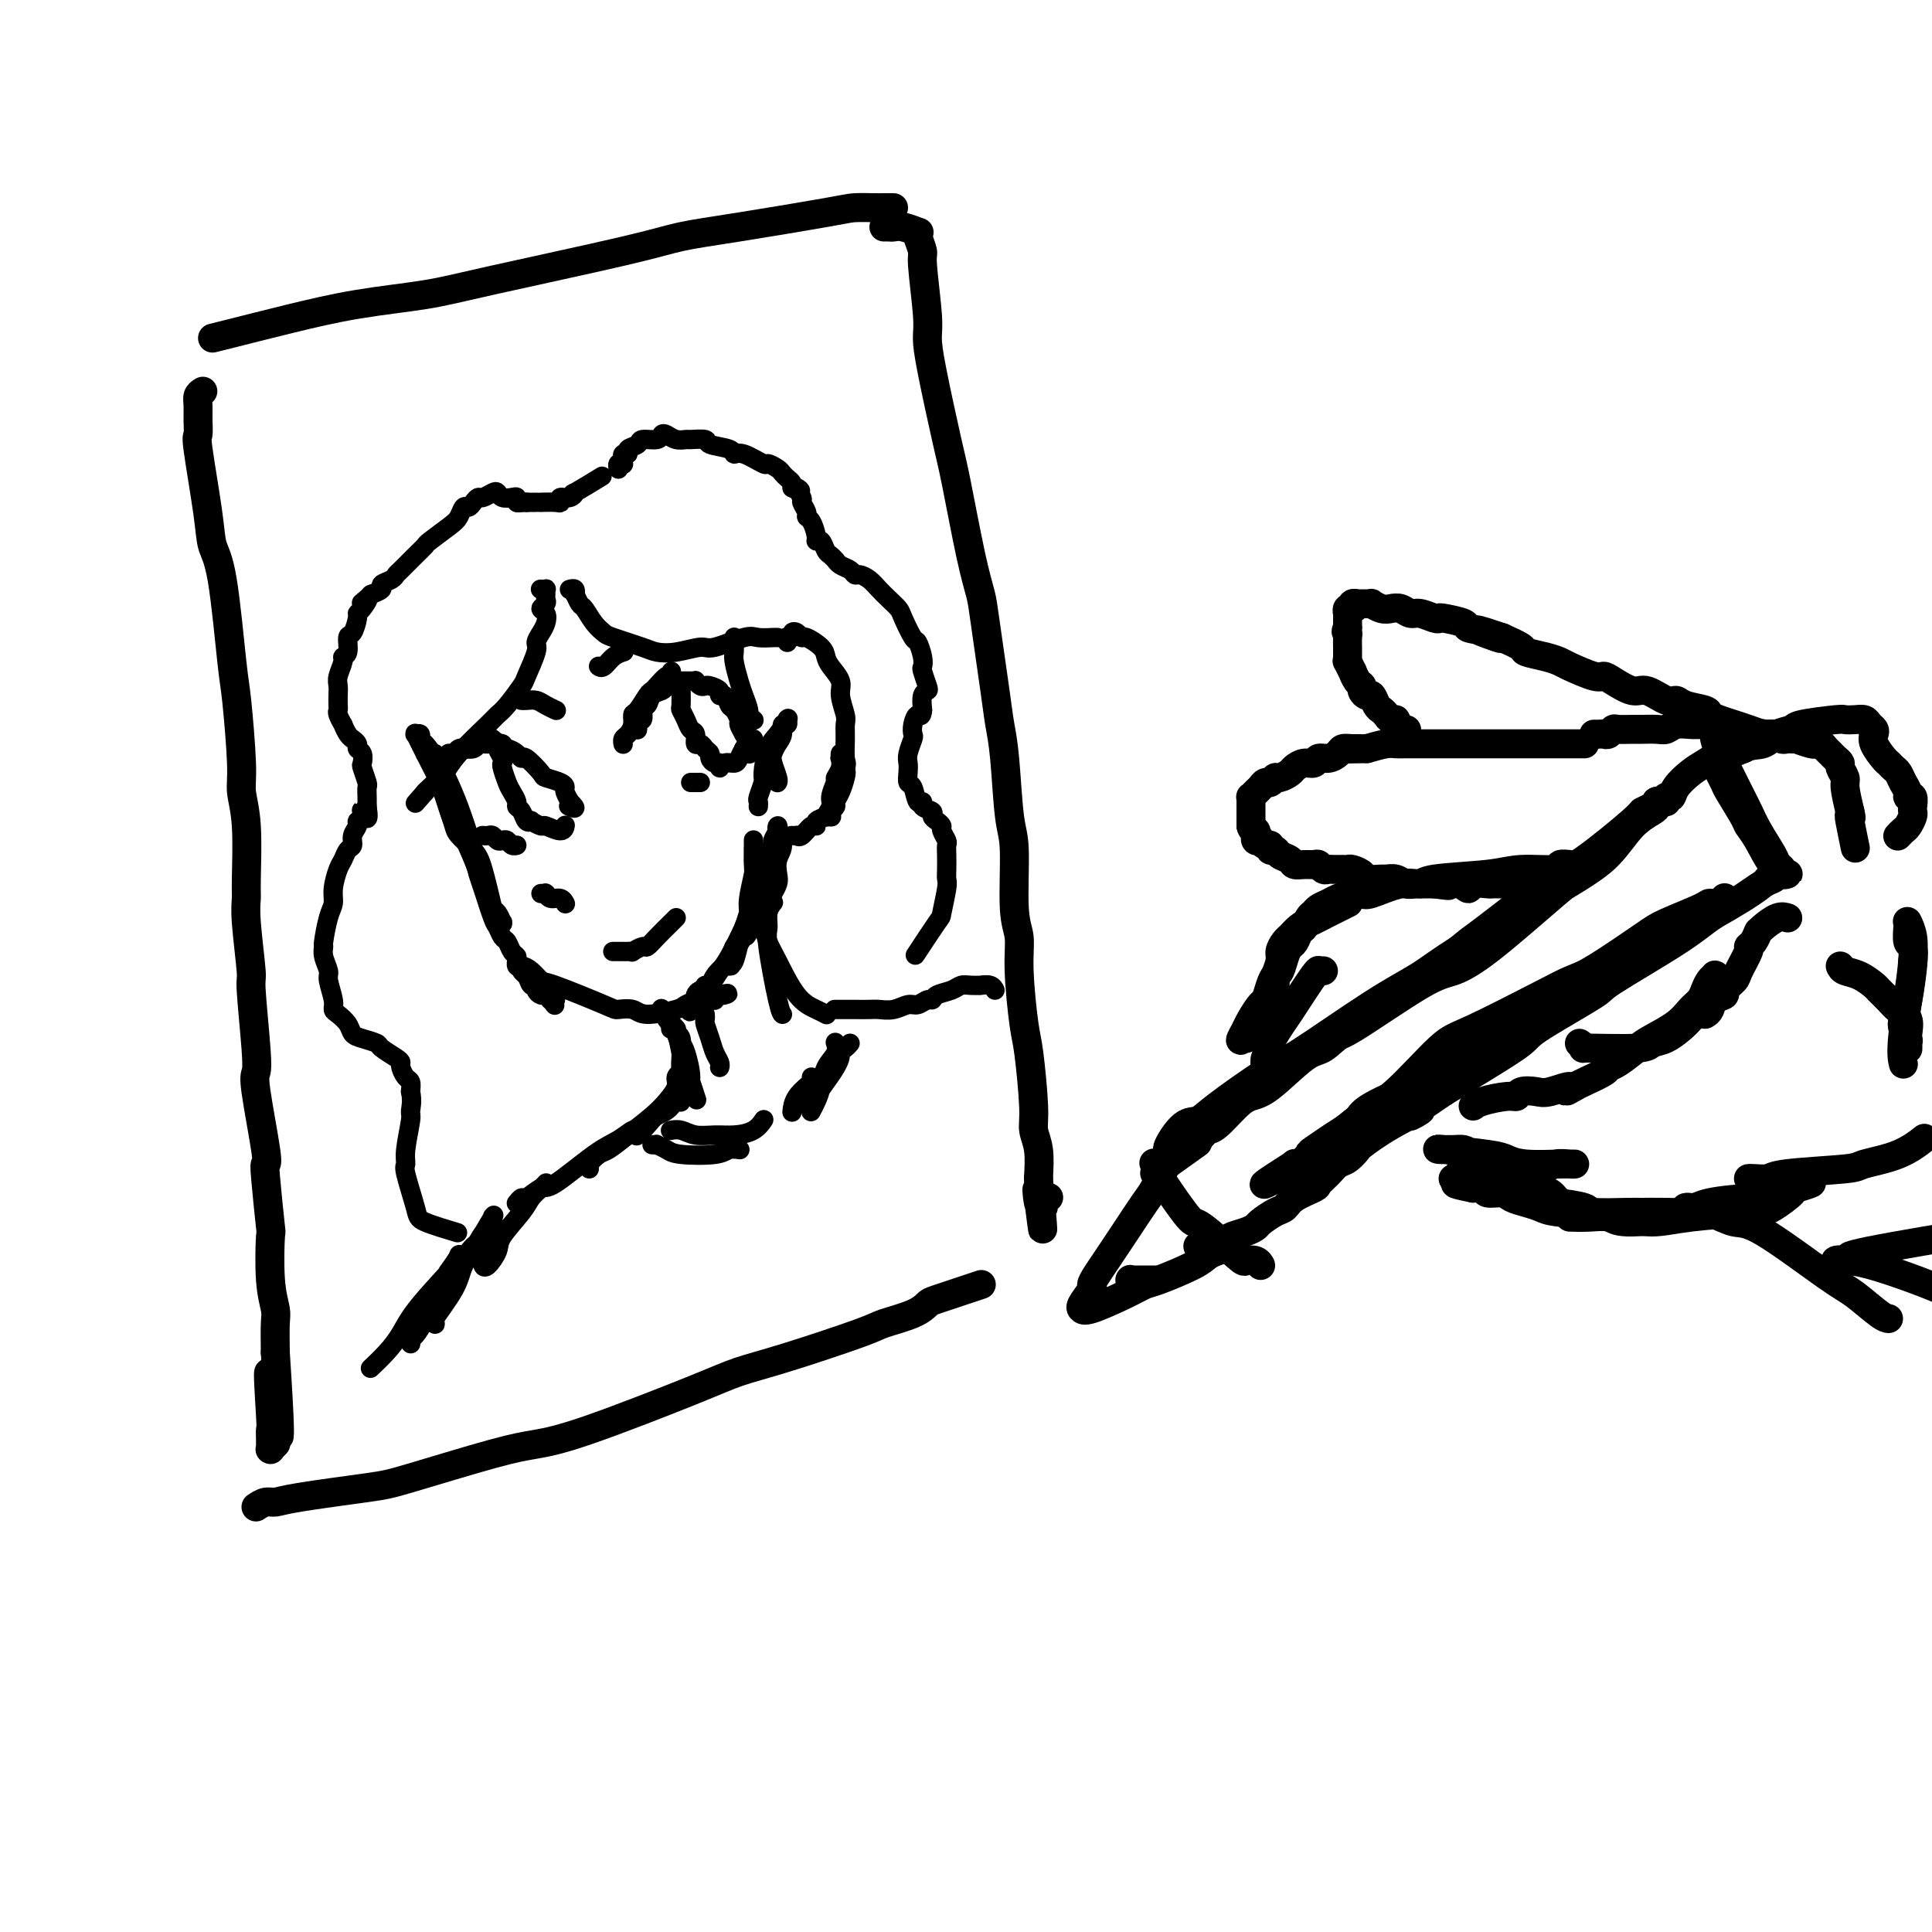
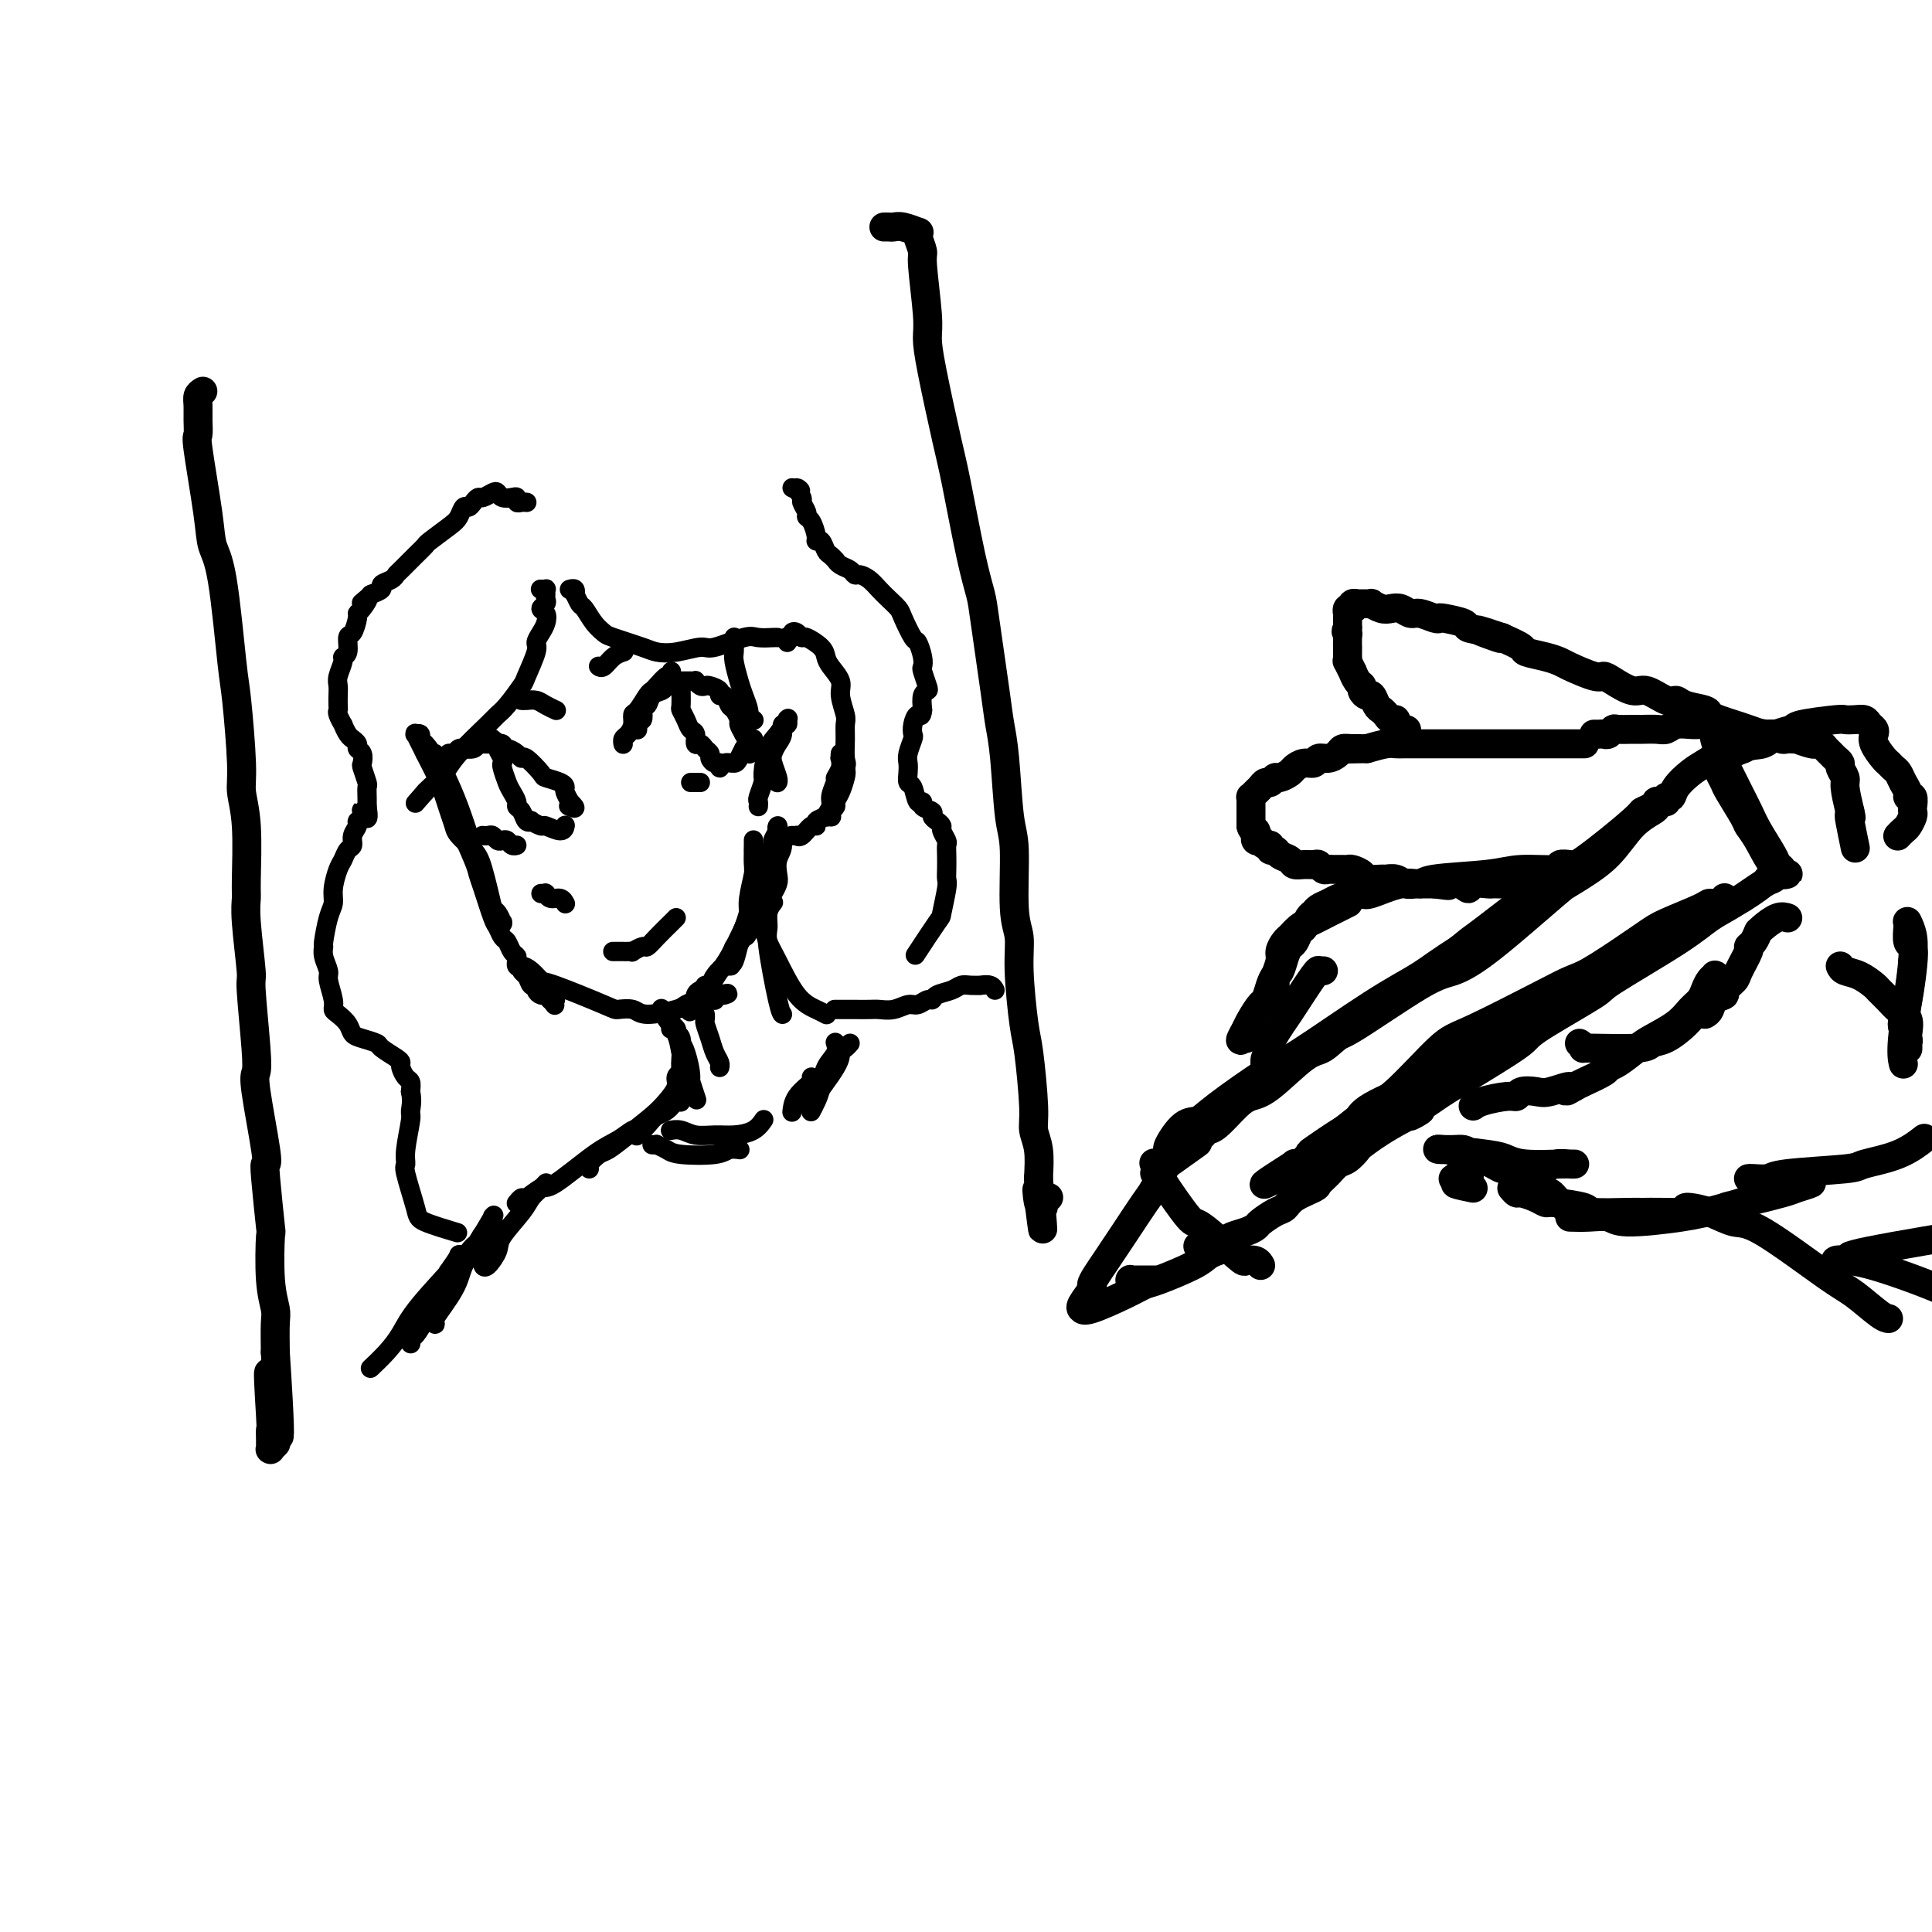
<svg xmlns="http://www.w3.org/2000/svg" viewBox="0 0 400 400" version="1.1">
  <g fill="none" stroke="#000000" stroke-width="6" stroke-linecap="round" stroke-linejoin="round">
    <path d="M42,81c-0.424,0.263 -0.847,0.525 -1,1c-0.153,0.475 -0.034,1.161 0,2c0.034,0.839 -0.017,1.831 0,3c0.017,1.169 0.101,2.516 0,3c-0.101,0.484 -0.388,0.104 0,3c0.388,2.896 1.452,9.066 2,13c0.548,3.934 0.582,5.630 1,7c0.418,1.370 1.221,2.412 2,7c0.779,4.588 1.533,12.720 2,17c0.467,4.280 0.647,4.708 1,8c0.353,3.292 0.880,9.447 1,13c0.120,3.553 -0.165,4.502 0,6c0.165,1.498 0.780,3.544 1,7c0.220,3.456 0.044,8.320 0,11c-0.044,2.680 0.044,3.175 0,4c-0.044,0.825 -0.222,1.979 0,5c0.222,3.021 0.842,7.909 1,10c0.158,2.091 -0.146,1.383 0,4c0.146,2.617 0.743,8.557 1,12c0.257,3.443 0.173,4.388 0,5c-0.173,0.612 -0.435,0.892 0,4c0.435,3.108 1.567,9.046 2,12c0.433,2.954 0.168,2.925 0,3c-0.168,0.075 -0.237,0.254 0,3c0.237,2.746 0.782,8.059 1,10c0.218,1.941 0.111,0.509 0,2c-0.111,1.491 -0.226,5.905 0,9c0.226,3.095 0.792,4.872 1,6c0.208,1.128 0.060,1.608 0,3c-0.060,1.392 -0.030,3.696 0,6" />
    <path d="M57,280c2.094,31.762 -0.171,11.667 -1,6c-0.829,-5.667 -0.222,3.094 0,7c0.222,3.906 0.058,2.957 0,3c-0.058,0.043 -0.012,1.080 0,2c0.012,0.920 -0.011,1.724 0,2c0.011,0.276 0.054,0.022 0,0c-0.054,-0.022 -0.207,0.186 0,0c0.207,-0.186 0.773,-0.768 1,-1c0.227,-0.232 0.113,-0.116 0,0" />
-     <path d="M44,70c0.659,-0.161 1.318,-0.322 4,-1c2.682,-0.678 7.388,-1.872 12,-3c4.612,-1.128 9.132,-2.189 14,-3c4.868,-0.811 10.086,-1.371 14,-2c3.914,-0.629 6.526,-1.328 14,-3c7.474,-1.672 19.810,-4.319 27,-6c7.190,-1.681 9.232,-2.398 12,-3c2.768,-0.602 6.261,-1.090 12,-2c5.739,-0.910 13.722,-2.244 18,-3c4.278,-0.756 4.849,-0.935 6,-1c1.151,-0.065 2.883,-0.018 4,0c1.117,0.018 1.620,0.005 2,0c0.380,-0.005 0.638,-0.001 1,0c0.362,0.001 0.828,0.000 1,0c0.172,-0.000 0.049,-0.000 0,0c-0.049,0.000 -0.025,0.000 0,0" />
    <path d="M183,47c0.346,-0.008 0.692,-0.017 1,0c0.308,0.017 0.579,0.058 1,0c0.421,-0.058 0.993,-0.215 2,0c1.007,0.215 2.451,0.802 3,1c0.549,0.198 0.204,0.006 0,0c-0.204,-0.006 -0.265,0.174 0,1c0.265,0.826 0.857,2.298 1,3c0.143,0.702 -0.162,0.634 0,3c0.162,2.366 0.791,7.165 1,10c0.209,2.835 -0.001,3.705 0,5c0.001,1.295 0.214,3.014 1,7c0.786,3.986 2.146,10.237 3,14c0.854,3.763 1.202,5.037 2,9c0.798,3.963 2.045,10.614 3,15c0.955,4.386 1.618,6.507 2,8c0.382,1.493 0.483,2.357 1,6c0.517,3.643 1.449,10.066 2,14c0.551,3.934 0.721,5.378 1,7c0.279,1.622 0.667,3.422 1,7c0.333,3.578 0.610,8.933 1,12c0.390,3.067 0.892,3.847 1,7c0.108,3.153 -0.179,8.678 0,12c0.179,3.322 0.822,4.440 1,6c0.178,1.560 -0.111,3.561 0,7c0.111,3.439 0.622,8.315 1,11c0.378,2.685 0.623,3.178 1,6c0.377,2.822 0.884,7.973 1,11c0.116,3.027 -0.161,3.930 0,5c0.161,1.070 0.760,2.306 1,4c0.240,1.694 0.120,3.847 0,6" />
    <path d="M215,244c1.719,18.655 0.517,7.794 0,4c-0.517,-3.794 -0.348,-0.519 0,1c0.348,1.519 0.877,1.284 1,1c0.123,-0.284 -0.159,-0.615 0,-1c0.159,-0.385 0.760,-0.824 1,-1c0.240,-0.176 0.120,-0.088 0,0" />
-     <path d="M53,312c0.668,-0.438 1.335,-0.877 2,-1c0.665,-0.123 1.327,0.069 2,0c0.673,-0.069 1.356,-0.399 5,-1c3.644,-0.601 10.249,-1.472 14,-2c3.751,-0.528 4.648,-0.714 9,-2c4.352,-1.286 12.159,-3.671 17,-5c4.841,-1.329 6.714,-1.603 9,-2c2.286,-0.397 4.984,-0.919 11,-3c6.016,-2.081 15.352,-5.723 21,-8c5.648,-2.277 7.610,-3.190 10,-4c2.390,-0.810 5.208,-1.516 10,-3c4.792,-1.484 11.560,-3.744 15,-5c3.440,-1.256 3.554,-1.506 5,-2c1.446,-0.494 4.223,-1.232 6,-2c1.777,-0.768 2.553,-1.565 3,-2c0.447,-0.435 0.563,-0.508 2,-1c1.437,-0.492 4.195,-1.402 6,-2c1.805,-0.598 2.659,-0.885 3,-1c0.341,-0.115 0.171,-0.057 0,0" />
    <path d="M328,154c-0.027,0.000 -0.053,0.000 0,0c0.053,0.000 0.187,0.000 0,0c-0.187,0.000 -0.694,-0.000 -1,0c-0.306,0.000 -0.411,0.000 -1,0c-0.589,-0.000 -1.663,-0.000 -2,0c-0.337,0.000 0.061,0.000 0,0c-0.061,-0.000 -0.581,-0.000 -1,0c-0.419,0.000 -0.736,0.000 -1,0c-0.264,-0.000 -0.473,-0.000 -1,0c-0.527,0.000 -1.370,0.000 -2,0c-0.630,-0.000 -1.045,-0.000 -1,0c0.045,0.000 0.552,0.000 0,0c-0.552,-0.000 -2.162,-0.000 -3,0c-0.838,0.000 -0.903,0.000 -1,0c-0.097,-0.000 -0.225,-0.000 -1,0c-0.775,0.000 -2.197,0.000 -3,0c-0.803,-0.000 -0.987,-0.000 -2,0c-1.013,0.000 -2.856,0.000 -4,0c-1.144,-0.000 -1.588,-0.000 -2,0c-0.412,0.000 -0.793,0.000 -2,0c-1.207,-0.000 -3.242,-0.001 -4,0c-0.758,0.001 -0.239,0.003 -1,0c-0.761,-0.003 -2.802,-0.011 -4,0c-1.198,0.011 -1.553,0.041 -2,0c-0.447,-0.041 -0.985,-0.155 -2,0c-1.015,0.155 -2.508,0.577 -4,1" />
    <path d="M283,155c-7.384,0.152 -3.343,0.031 -2,0c1.343,-0.031 -0.011,0.029 -1,0c-0.989,-0.029 -1.612,-0.147 -2,0c-0.388,0.147 -0.540,0.560 -1,1c-0.460,0.440 -1.226,0.905 -2,1c-0.774,0.095 -1.554,-0.182 -2,0c-0.446,0.182 -0.557,0.823 -1,1c-0.443,0.177 -1.218,-0.111 -2,0c-0.782,0.111 -1.572,0.622 -2,1c-0.428,0.378 -0.496,0.622 -1,1c-0.504,0.378 -1.445,0.889 -2,1c-0.555,0.111 -0.726,-0.178 -1,0c-0.274,0.178 -0.652,0.822 -1,1c-0.348,0.178 -0.668,-0.111 -1,0c-0.332,0.111 -0.677,0.622 -1,1c-0.323,0.378 -0.622,0.623 -1,1c-0.378,0.377 -0.833,0.884 -1,1c-0.167,0.116 -0.045,-0.161 0,0c0.045,0.161 0.012,0.759 0,1c-0.012,0.241 -0.003,0.125 0,0c0.003,-0.125 0.001,-0.259 0,0c-0.001,0.259 -0.000,0.909 0,1c0.000,0.091 0.000,-0.378 0,0c-0.000,0.378 -0.000,1.604 0,2c0.000,0.396 0.000,-0.038 0,0c-0.000,0.038 -0.000,0.549 0,1c0.000,0.451 0.000,0.843 0,1c-0.000,0.157 -0.000,0.078 0,0" />
    <path d="M259,171c0.228,1.090 0.797,0.814 1,1c0.203,0.186 0.040,0.833 0,1c-0.040,0.167 0.045,-0.147 0,0c-0.045,0.147 -0.218,0.756 0,1c0.218,0.244 0.828,0.122 1,0c0.172,-0.122 -0.094,-0.244 0,0c0.094,0.244 0.549,0.853 1,1c0.451,0.147 0.898,-0.168 1,0c0.102,0.168 -0.142,0.819 0,1c0.142,0.181 0.671,-0.109 1,0c0.329,0.109 0.459,0.618 1,1c0.541,0.382 1.493,0.637 2,1c0.507,0.363 0.570,0.833 1,1c0.430,0.167 1.229,0.031 2,0c0.771,-0.031 1.515,0.044 2,0c0.485,-0.044 0.711,-0.208 1,0c0.289,0.208 0.641,0.788 1,1c0.359,0.212 0.725,0.056 1,0c0.275,-0.056 0.459,-0.012 1,0c0.541,0.012 1.438,-0.007 2,0c0.562,0.007 0.788,0.040 1,0c0.212,-0.040 0.409,-0.154 1,0c0.591,0.154 1.576,0.576 2,1c0.424,0.424 0.287,0.849 1,1c0.713,0.151 2.275,0.026 3,0c0.725,-0.026 0.612,0.046 1,0c0.388,-0.046 1.275,-0.208 2,0c0.725,0.208 1.287,0.788 2,1c0.713,0.212 1.577,0.057 2,0c0.423,-0.057 0.407,-0.016 1,0c0.593,0.016 1.797,0.008 3,0" />
    <path d="M297,183c4.789,0.639 2.260,0.238 2,0c-0.260,-0.238 1.747,-0.312 3,0c1.253,0.312 1.750,1.012 2,1c0.250,-0.012 0.252,-0.735 1,-1c0.748,-0.265 2.242,-0.071 3,0c0.758,0.071 0.781,0.019 1,0c0.219,-0.019 0.633,-0.005 1,0c0.367,0.005 0.687,0.001 1,0c0.313,-0.001 0.620,-0.000 1,0c0.380,0.000 0.833,0.000 1,0c0.167,-0.000 0.048,-0.000 0,0c-0.048,0.000 -0.024,0.000 0,0" />
    <path d="M325,179c0.244,0.032 0.488,0.064 0,0c-0.488,-0.064 -1.707,-0.225 -2,0c-0.293,0.225 0.341,0.835 -1,1c-1.341,0.165 -4.656,-0.115 -7,0c-2.344,0.115 -3.717,0.627 -7,1c-3.283,0.373 -8.476,0.608 -11,1c-2.524,0.392 -2.380,0.941 -3,1c-0.620,0.059 -2.004,-0.374 -4,0c-1.996,0.374 -4.603,1.553 -6,2c-1.397,0.447 -1.582,0.161 -2,0c-0.418,-0.161 -1.068,-0.198 -2,0c-0.932,0.198 -2.148,0.629 -3,1c-0.852,0.371 -1.342,0.681 -2,1c-0.658,0.319 -1.486,0.648 -2,1c-0.514,0.352 -0.715,0.728 -1,1c-0.285,0.272 -0.654,0.439 -1,1c-0.346,0.561 -0.670,1.514 -1,2c-0.330,0.486 -0.666,0.505 -1,1c-0.334,0.495 -0.667,1.466 -1,2c-0.333,0.534 -0.667,0.631 -1,1c-0.333,0.369 -0.667,1.010 -1,2c-0.333,0.990 -0.666,2.329 -1,3c-0.334,0.671 -0.671,0.672 -1,1c-0.329,0.328 -0.652,0.981 -1,2c-0.348,1.019 -0.720,2.403 -1,3c-0.280,0.597 -0.467,0.407 -1,1c-0.533,0.593 -1.413,1.967 -2,3c-0.587,1.033 -0.882,1.724 -1,2c-0.118,0.276 -0.059,0.138 0,0" />
    <path d="M258,213c-2.321,4.110 -0.622,1.886 0,1c0.622,-0.886 0.167,-0.434 0,0c-0.167,0.434 -0.045,0.848 0,1c0.045,0.152 0.012,0.041 0,0c-0.012,-0.041 -0.003,-0.012 0,0c0.003,0.012 0.002,0.006 0,0" />
    <path d="M343,166c-0.006,-0.097 -0.011,-0.193 0,0c0.011,0.193 0.040,0.677 0,1c-0.040,0.323 -0.148,0.487 -1,1c-0.852,0.513 -2.447,1.375 -4,3c-1.553,1.625 -3.063,4.014 -5,6c-1.937,1.986 -4.301,3.569 -10,7c-5.699,3.431 -14.734,8.710 -20,12c-5.266,3.290 -6.762,4.589 -9,6c-2.238,1.411 -5.218,2.932 -10,6c-4.782,3.068 -11.367,7.684 -15,10c-3.633,2.316 -4.316,2.333 -7,4c-2.684,1.667 -7.371,4.983 -10,7c-2.629,2.017 -3.201,2.734 -4,3c-0.799,0.266 -1.827,0.082 -3,1c-1.173,0.918 -2.492,2.937 -3,4c-0.508,1.063 -0.207,1.168 0,1c0.207,-0.168 0.319,-0.610 1,-1c0.681,-0.390 1.933,-0.727 4,-2c2.067,-1.273 4.951,-3.483 7,-5c2.049,-1.517 3.263,-2.341 7,-5c3.737,-2.659 9.997,-7.152 13,-9c3.003,-1.848 2.750,-1.051 6,-3c3.250,-1.949 10.002,-6.644 14,-9c3.998,-2.356 5.243,-2.372 7,-3c1.757,-0.628 4.028,-1.869 8,-5c3.972,-3.131 9.646,-8.151 13,-11c3.354,-2.849 4.387,-3.528 6,-5c1.613,-1.472 3.807,-3.736 6,-6" />
    <path d="M334,174c4.492,-3.779 3.223,-2.228 3,-2c-0.223,0.228 0.602,-0.867 2,-2c1.398,-1.133 3.370,-2.304 4,-3c0.630,-0.696 -0.082,-0.916 0,-1c0.082,-0.084 0.956,-0.033 1,0c0.044,0.033 -0.744,0.048 -1,0c-0.256,-0.048 0.018,-0.157 0,0c-0.018,0.157 -0.328,0.581 -1,1c-0.672,0.419 -1.707,0.834 -2,1c-0.293,0.166 0.155,0.084 -2,2c-2.155,1.916 -6.915,5.829 -10,8c-3.085,2.171 -4.497,2.599 -8,5c-3.503,2.401 -9.097,6.777 -12,9c-2.903,2.223 -3.115,2.295 -4,3c-0.885,0.705 -2.442,2.042 -5,4c-2.558,1.958 -6.116,4.537 -8,6c-1.884,1.463 -2.093,1.810 -4,3c-1.907,1.190 -5.511,3.222 -8,5c-2.489,1.778 -3.862,3.303 -5,4c-1.138,0.697 -2.041,0.565 -4,2c-1.959,1.435 -4.973,4.437 -7,6c-2.027,1.563 -3.067,1.689 -4,2c-0.933,0.311 -1.760,0.809 -3,2c-1.240,1.191 -2.893,3.076 -4,4c-1.107,0.924 -1.668,0.887 -2,1c-0.332,0.113 -0.436,0.377 -1,1c-0.564,0.623 -1.590,1.607 -2,2c-0.410,0.393 -0.205,0.197 0,0" />
    <path d="M247,237c-15.083,11.060 -4.792,3.708 -1,1c3.792,-2.708 1.083,-0.774 0,0c-1.083,0.774 -0.542,0.387 0,0" />
    <path d="M357,186c0.055,-0.116 0.111,-0.232 0,0c-0.111,0.232 -0.387,0.810 -1,1c-0.613,0.190 -1.563,-0.010 -2,0c-0.437,0.010 -0.360,0.228 -2,1c-1.640,0.772 -4.998,2.098 -7,3c-2.002,0.902 -2.649,1.379 -5,3c-2.351,1.621 -6.404,4.387 -9,6c-2.596,1.613 -3.733,2.073 -5,3c-1.267,0.927 -2.663,2.321 -5,4c-2.337,1.679 -5.615,3.644 -8,5c-2.385,1.356 -3.875,2.103 -5,3c-1.125,0.897 -1.883,1.946 -4,3c-2.117,1.054 -5.592,2.114 -7,3c-1.408,0.886 -0.749,1.597 -3,3c-2.251,1.403 -7.410,3.498 -10,5c-2.590,1.502 -2.609,2.410 -3,3c-0.391,0.590 -1.152,0.862 -3,2c-1.848,1.138 -4.782,3.142 -6,4c-1.218,0.858 -0.719,0.568 -1,1c-0.281,0.432 -1.343,1.584 -2,2c-0.657,0.416 -0.908,0.095 -1,0c-0.092,-0.095 -0.025,0.036 0,0c0.025,-0.036 0.007,-0.241 0,0c-0.007,0.241 -0.002,0.926 0,1c0.002,0.074 0.001,-0.463 0,-1" />
    <path d="M268,241c-13.316,8.455 -2.106,2.094 3,-1c5.106,-3.094 4.106,-2.921 5,-4c0.894,-1.079 3.681,-3.409 6,-5c2.319,-1.591 4.170,-2.443 7,-5c2.830,-2.557 6.637,-6.820 9,-9c2.363,-2.180 3.280,-2.279 7,-4c3.720,-1.721 10.243,-5.066 14,-7c3.757,-1.934 4.746,-2.459 6,-3c1.254,-0.541 2.771,-1.097 7,-3c4.229,-1.903 11.171,-5.151 15,-7c3.829,-1.849 4.545,-2.298 6,-3c1.455,-0.702 3.647,-1.656 6,-3c2.353,-1.344 4.866,-3.079 6,-4c1.134,-0.921 0.889,-1.028 1,-1c0.111,0.028 0.577,0.190 1,0c0.423,-0.190 0.802,-0.732 1,-1c0.198,-0.268 0.213,-0.264 0,0c-0.213,0.264 -0.656,0.786 -1,1c-0.344,0.214 -0.591,0.121 -2,1c-1.409,0.879 -3.980,2.731 -6,4c-2.020,1.269 -3.489,1.954 -5,3c-1.511,1.046 -3.062,2.455 -7,5c-3.938,2.545 -10.262,6.228 -13,8c-2.738,1.772 -1.891,1.632 -4,3c-2.109,1.368 -7.173,4.243 -10,6c-2.827,1.757 -3.415,2.396 -4,3c-0.585,0.604 -1.167,1.173 -4,3c-2.833,1.827 -7.916,4.914 -13,8" />
    <path d="M299,226c-11.538,7.748 -5.882,4.619 -5,4c0.882,-0.619 -3.009,1.272 -6,3c-2.991,1.728 -5.080,3.292 -6,4c-0.920,0.708 -0.671,0.561 -1,1c-0.329,0.439 -1.237,1.465 -2,2c-0.763,0.535 -1.381,0.580 -2,1c-0.619,0.420 -1.240,1.216 -2,2c-0.760,0.784 -1.658,1.557 -2,2c-0.342,0.443 -0.127,0.556 -1,1c-0.873,0.444 -2.835,1.218 -4,2c-1.165,0.782 -1.532,1.571 -2,2c-0.468,0.429 -1.036,0.496 -2,1c-0.964,0.504 -2.325,1.444 -3,2c-0.675,0.556 -0.664,0.727 -1,1c-0.336,0.273 -1.018,0.648 -2,1c-0.982,0.352 -2.263,0.683 -3,1c-0.737,0.317 -0.930,0.621 -2,1c-1.070,0.379 -3.019,0.834 -4,1c-0.981,0.166 -0.995,0.045 -1,0c-0.005,-0.045 -0.001,-0.013 0,0c0.001,0.013 0.001,0.006 0,0" />
    <path d="M239,241c0.032,0.059 0.065,0.119 0,0c-0.065,-0.119 -0.227,-0.416 0,0c0.227,0.416 0.842,1.545 1,2c0.158,0.455 -0.142,0.238 1,2c1.142,1.762 3.724,5.505 5,7c1.276,1.495 1.246,0.744 3,2c1.754,1.256 5.293,4.519 7,6c1.707,1.481 1.581,1.181 2,1c0.419,-0.181 1.382,-0.241 2,0c0.618,0.241 0.891,0.783 1,1c0.109,0.217 0.055,0.108 0,0" />
    <path d="M244,235c-0.028,0.441 -0.056,0.882 0,1c0.056,0.118 0.197,-0.085 0,0c-0.197,0.085 -0.732,0.460 -1,1c-0.268,0.540 -0.270,1.246 -1,3c-0.730,1.754 -2.187,4.556 -3,6c-0.813,1.444 -0.981,1.531 -2,3c-1.019,1.469 -2.890,4.320 -4,6c-1.110,1.680 -1.458,2.188 -2,3c-0.542,0.812 -1.277,1.927 -2,3c-0.723,1.073 -1.433,2.106 -2,3c-0.567,0.894 -0.989,1.651 -1,2c-0.011,0.349 0.389,0.290 0,1c-0.389,0.710 -1.569,2.190 -2,3c-0.431,0.810 -0.114,0.952 0,1c0.114,0.048 0.025,0.004 0,0c-0.025,-0.004 0.014,0.034 0,0c-0.014,-0.034 -0.079,-0.140 0,0c0.079,0.140 0.304,0.525 2,0c1.696,-0.525 4.863,-1.962 7,-3c2.137,-1.038 3.244,-1.679 4,-2c0.756,-0.321 1.161,-0.323 3,-1c1.839,-0.677 5.110,-2.028 7,-3c1.890,-0.972 2.397,-1.563 3,-2c0.603,-0.437 1.301,-0.718 2,-1" />
    <path d="M252,259c5.012,-1.929 3.542,-1.250 3,-1c-0.542,0.250 -0.155,0.071 0,0c0.155,-0.071 0.077,-0.036 0,0" />
    <path d="M234,265c-0.000,0.536 -0.001,1.072 0,1c0.001,-0.072 0.003,-0.751 0,-1c-0.003,-0.249 -0.012,-0.067 0,0c0.012,0.067 0.044,0.018 0,0c-0.044,-0.018 -0.166,-0.005 0,0c0.166,0.005 0.618,0.001 1,0c0.382,-0.001 0.695,-0.000 1,0c0.305,0.000 0.604,0.000 1,0c0.396,-0.000 0.890,-0.000 1,0c0.110,0.000 -0.163,0.000 0,0c0.163,-0.000 0.761,-0.000 1,0c0.239,0.000 0.120,0.000 0,0" />
    <path d="M345,166c-0.102,-0.462 -0.205,-0.925 0,-1c0.205,-0.075 0.717,0.236 1,0c0.283,-0.236 0.338,-1.020 1,-2c0.662,-0.980 1.931,-2.157 3,-3c1.069,-0.843 1.939,-1.353 3,-2c1.061,-0.647 2.315,-1.431 3,-2c0.685,-0.569 0.803,-0.922 1,-1c0.197,-0.078 0.473,0.119 1,0c0.527,-0.119 1.303,-0.554 2,-1c0.697,-0.446 1.314,-0.904 2,-1c0.686,-0.096 1.440,0.170 2,0c0.560,-0.170 0.928,-0.778 1,-1c0.072,-0.222 -0.150,-0.060 0,0c0.150,0.060 0.672,0.019 1,0c0.328,-0.019 0.463,-0.015 1,0c0.537,0.015 1.478,0.043 2,0c0.522,-0.043 0.626,-0.156 1,0c0.374,0.156 1.017,0.581 2,1c0.983,0.419 2.305,0.833 3,1c0.695,0.167 0.763,0.086 1,0c0.237,-0.086 0.642,-0.177 1,0c0.358,0.177 0.669,0.624 1,1c0.331,0.376 0.681,0.682 1,1c0.319,0.318 0.607,0.649 1,1c0.393,0.351 0.893,0.721 1,1c0.107,0.279 -0.177,0.467 0,1c0.177,0.533 0.817,1.413 1,2c0.183,0.587 -0.091,0.882 0,2c0.091,1.118 0.545,3.059 1,5" />
    <path d="M383,168c0.480,1.947 0.180,1.316 0,1c-0.180,-0.316 -0.241,-0.316 0,1c0.241,1.316 0.783,3.947 1,5c0.217,1.053 0.108,0.526 0,0" />
    <path d="M274,201c-0.423,-0.015 -0.846,-0.029 -1,0c-0.154,0.029 -0.039,0.102 0,0c0.039,-0.102 0.001,-0.378 -1,1c-1.001,1.378 -2.966,4.409 -4,6c-1.034,1.591 -1.139,1.740 -2,3c-0.861,1.260 -2.480,3.630 -3,5c-0.520,1.370 0.057,1.739 0,2c-0.057,0.261 -0.748,0.414 -1,1c-0.252,0.586 -0.067,1.606 0,2c0.067,0.394 0.014,0.162 0,0c-0.014,-0.162 0.010,-0.255 0,0c-0.010,0.255 -0.055,0.857 0,1c0.055,0.143 0.211,-0.172 0,0c-0.211,0.172 -0.789,0.831 -1,1c-0.211,0.169 -0.057,-0.150 0,0c0.057,0.150 0.015,0.771 0,1c-0.015,0.229 -0.004,0.065 0,0c0.004,-0.065 0.002,-0.033 0,0" />
    <path d="M330,152c0.332,0.008 0.664,0.016 1,0c0.336,-0.016 0.674,-0.057 1,0c0.326,0.057 0.638,0.211 1,0c0.362,-0.211 0.772,-0.789 1,-1c0.228,-0.211 0.274,-0.056 1,0c0.726,0.056 2.133,0.011 3,0c0.867,-0.011 1.195,0.011 2,0c0.805,-0.011 2.088,-0.056 3,0c0.912,0.056 1.453,0.211 2,0c0.547,-0.211 1.101,-0.789 2,-1c0.899,-0.211 2.144,-0.057 3,0c0.856,0.057 1.325,0.015 2,0c0.675,-0.015 1.557,-0.005 2,0c0.443,0.005 0.447,0.005 1,0c0.553,-0.005 1.655,-0.015 2,0c0.345,0.015 -0.066,0.057 0,0c0.066,-0.057 0.610,-0.211 1,0c0.390,0.211 0.627,0.789 1,1c0.373,0.211 0.884,0.057 1,0c0.116,-0.057 -0.161,-0.015 0,0c0.161,0.015 0.760,0.004 1,0c0.240,-0.004 0.120,-0.002 0,0" />
    <path d="M325,252c1.284,0.036 2.567,0.072 4,0c1.433,-0.072 3.015,-0.250 4,0c0.985,0.250 1.374,0.930 4,1c2.626,0.070 7.490,-0.468 11,-1c3.510,-0.532 5.667,-1.056 9,-2c3.333,-0.944 7.842,-2.306 10,-3c2.158,-0.694 1.966,-0.719 3,-1c1.034,-0.281 3.296,-0.820 4,-1c0.704,-0.180 -0.149,-0.003 0,0c0.149,0.003 1.301,-0.168 1,0c-0.301,0.168 -2.056,0.676 -3,1c-0.944,0.324 -1.077,0.465 -3,1c-1.923,0.535 -5.636,1.464 -8,2c-2.364,0.536 -3.380,0.679 -4,1c-0.620,0.321 -0.843,0.819 -3,1c-2.157,0.181 -6.247,0.046 -9,0c-2.753,-0.046 -4.170,-0.002 -5,0c-0.830,0.002 -1.072,-0.037 -3,0c-1.928,0.037 -5.540,0.151 -7,0c-1.460,-0.151 -0.766,-0.566 -2,-1c-1.234,-0.434 -4.397,-0.886 -6,-1c-1.603,-0.114 -1.648,0.110 -2,0c-0.352,-0.110 -1.012,-0.555 -2,-1c-0.988,-0.445 -2.304,-0.889 -3,-1c-0.696,-0.111 -0.770,0.111 -1,0c-0.230,-0.111 -0.615,-0.556 -1,-1" />
-     <path d="M313,246c-2.594,-0.826 -0.580,-0.390 0,0c0.580,0.390 -0.276,0.736 0,1c0.276,0.264 1.684,0.447 3,1c1.316,0.553 2.541,1.476 4,2c1.459,0.524 3.150,0.648 7,1c3.850,0.352 9.857,0.931 14,1c4.143,0.069 6.422,-0.373 8,-1c1.578,-0.627 2.455,-1.440 5,-2c2.545,-0.560 6.757,-0.867 9,-1c2.243,-0.133 2.517,-0.091 3,0c0.483,0.091 1.174,0.231 2,0c0.826,-0.231 1.786,-0.833 2,-1c0.214,-0.167 -0.317,0.101 0,0c0.317,-0.101 1.483,-0.573 1,0c-0.483,0.573 -2.615,2.189 -4,3c-1.385,0.811 -2.023,0.817 -5,1c-2.977,0.183 -8.291,0.544 -12,1c-3.709,0.456 -5.811,1.009 -8,1c-2.189,-0.009 -4.463,-0.579 -8,-1c-3.537,-0.421 -8.336,-0.691 -11,-1c-2.664,-0.309 -3.194,-0.656 -4,-1c-0.806,-0.344 -1.889,-0.684 -3,-1c-1.111,-0.316 -2.251,-0.607 -3,-1c-0.749,-0.393 -1.108,-0.889 -2,-1c-0.892,-0.111 -2.317,0.162 -3,0c-0.683,-0.162 -0.624,-0.761 -1,-1c-0.376,-0.239 -1.188,-0.120 -2,0" />
    <path d="M305,246c-6.131,-1.249 -2.959,-0.870 -2,-1c0.959,-0.130 -0.295,-0.767 -1,-1c-0.705,-0.233 -0.861,-0.061 -1,0c-0.139,0.061 -0.262,0.013 0,0c0.262,-0.013 0.908,0.011 1,0c0.092,-0.011 -0.370,-0.055 0,0c0.370,0.055 1.574,0.211 2,0c0.426,-0.211 0.076,-0.789 0,-1c-0.076,-0.211 0.124,-0.057 0,0c-0.124,0.057 -0.572,0.015 -1,0c-0.428,-0.015 -0.837,-0.004 -1,0c-0.163,0.004 -0.082,0.002 0,0" />
    <path d="M381,200c0.169,0.365 0.339,0.731 1,1c0.661,0.269 1.815,0.443 3,1c1.185,0.557 2.402,1.499 3,2c0.598,0.501 0.577,0.560 1,1c0.423,0.440 1.290,1.259 2,2c0.710,0.741 1.262,1.403 2,2c0.738,0.597 1.662,1.127 2,2c0.338,0.873 0.090,2.087 0,3c-0.090,0.913 -0.023,1.525 0,2c0.023,0.475 0.003,0.815 0,1c-0.003,0.185 0.013,0.216 0,0c-0.013,-0.216 -0.053,-0.680 0,-1c0.053,-0.320 0.200,-0.497 0,-1c-0.200,-0.503 -0.746,-1.333 -1,-2c-0.254,-0.667 -0.215,-1.171 0,-2c0.215,-0.829 0.608,-1.984 1,-4c0.392,-2.016 0.785,-4.893 1,-7c0.215,-2.107 0.253,-3.442 0,-4c-0.253,-0.558 -0.796,-0.338 -1,-1c-0.204,-0.662 -0.068,-2.205 0,-3c0.068,-0.795 0.070,-0.842 0,-1c-0.070,-0.158 -0.211,-0.427 0,0c0.211,0.427 0.775,1.551 1,3c0.225,1.449 0.113,3.225 0,5" />
    <path d="M396,199c-0.298,4.119 -1.542,10.917 -2,15c-0.458,4.083 -0.131,5.452 0,6c0.131,0.548 0.065,0.274 0,0" />
    <path d="M355,152c0.028,-0.027 0.056,-0.055 0,0c-0.056,0.055 -0.194,0.191 0,1c0.194,0.809 0.722,2.290 1,3c0.278,0.710 0.306,0.648 1,2c0.694,1.352 2.055,4.116 3,6c0.945,1.884 1.472,2.886 2,4c0.528,1.114 1.055,2.341 2,4c0.945,1.659 2.309,3.751 3,5c0.691,1.249 0.708,1.655 1,2c0.292,0.345 0.859,0.629 1,1c0.141,0.371 -0.143,0.827 0,1c0.143,0.173 0.713,0.061 1,0c0.287,-0.061 0.292,-0.071 0,0c-0.292,0.071 -0.880,0.222 -1,0c-0.120,-0.222 0.230,-0.819 0,-1c-0.230,-0.181 -1.039,0.053 -2,-1c-0.961,-1.053 -2.074,-3.394 -3,-5c-0.926,-1.606 -1.663,-2.476 -2,-3c-0.337,-0.524 -0.272,-0.703 -1,-2c-0.728,-1.297 -2.247,-3.712 -3,-5c-0.753,-1.288 -0.741,-1.447 -1,-2c-0.259,-0.553 -0.791,-1.499 -1,-2c-0.209,-0.501 -0.095,-0.558 0,-1c0.095,-0.442 0.170,-1.269 1,-2c0.830,-0.731 2.415,-1.365 4,-2" />
    <path d="M361,155c1.545,-0.892 2.908,-0.621 4,-1c1.092,-0.379 1.913,-1.408 3,-2c1.087,-0.592 2.441,-0.747 3,-1c0.559,-0.253 0.325,-0.605 2,-1c1.675,-0.395 5.261,-0.835 7,-1c1.739,-0.165 1.633,-0.055 2,0c0.367,0.055 1.209,0.056 2,0c0.791,-0.056 1.531,-0.168 2,0c0.469,0.168 0.668,0.616 1,1c0.332,0.384 0.796,0.705 1,1c0.204,0.295 0.149,0.566 0,1c-0.149,0.434 -0.391,1.033 0,2c0.391,0.967 1.414,2.303 2,3c0.586,0.697 0.735,0.753 1,1c0.265,0.247 0.644,0.683 1,1c0.356,0.317 0.688,0.514 1,1c0.312,0.486 0.606,1.261 1,2c0.394,0.739 0.890,1.441 1,2c0.110,0.559 -0.166,0.975 0,1c0.166,0.025 0.773,-0.340 1,0c0.227,0.340 0.072,1.386 0,2c-0.072,0.614 -0.061,0.795 0,1c0.061,0.205 0.174,0.433 0,1c-0.174,0.567 -0.634,1.471 -1,2c-0.366,0.529 -0.637,0.681 -1,1c-0.363,0.319 -0.818,0.805 -1,1c-0.182,0.195 -0.091,0.097 0,0" />
    <path d="M324,250c0.089,0.090 0.178,0.181 0,0c-0.178,-0.181 -0.624,-0.633 -1,-1c-0.376,-0.367 -0.682,-0.648 -1,-1c-0.318,-0.352 -0.650,-0.776 -1,-1c-0.350,-0.224 -0.720,-0.249 -2,-1c-1.280,-0.751 -3.470,-2.229 -5,-3c-1.530,-0.771 -2.402,-0.833 -3,-1c-0.598,-0.167 -0.924,-0.437 -2,-1c-1.076,-0.563 -2.904,-1.419 -4,-2c-1.096,-0.581 -1.461,-0.889 -2,-1c-0.539,-0.111 -1.252,-0.027 -2,0c-0.748,0.027 -1.530,-0.004 -2,0c-0.470,0.004 -0.629,0.043 -1,0c-0.371,-0.043 -0.954,-0.169 1,0c1.954,0.169 6.446,0.634 9,1c2.554,0.366 3.172,0.634 4,1c0.828,0.366 1.867,0.830 4,1c2.133,0.170 5.361,0.044 7,0c1.639,-0.044 1.689,-0.008 2,0c0.311,0.008 0.882,-0.012 1,0c0.118,0.012 -0.216,0.055 -1,0c-0.784,-0.055 -2.019,-0.207 -3,0c-0.981,0.207 -1.709,0.773 -2,1c-0.291,0.227 -0.146,0.113 0,0" />
    <path d="M372,153c-0.417,0.001 -0.834,0.001 -1,0c-0.166,-0.001 -0.081,-0.004 0,0c0.081,0.004 0.159,0.015 0,0c-0.159,-0.015 -0.554,-0.057 -1,0c-0.446,0.057 -0.944,0.212 -1,0c-0.056,-0.212 0.330,-0.792 0,-1c-0.330,-0.208 -1.375,-0.045 -2,0c-0.625,0.045 -0.828,-0.029 -1,0c-0.172,0.029 -0.313,0.163 -1,0c-0.687,-0.163 -1.922,-0.621 -3,-1c-1.078,-0.379 -2.001,-0.679 -3,-1c-0.999,-0.321 -2.074,-0.665 -3,-1c-0.926,-0.335 -1.702,-0.662 -2,-1c-0.298,-0.338 -0.117,-0.687 -1,-1c-0.883,-0.313 -2.829,-0.590 -4,-1c-1.171,-0.410 -1.567,-0.953 -2,-1c-0.433,-0.047 -0.904,0.404 -2,0c-1.096,-0.404 -2.818,-1.662 -4,-2c-1.182,-0.338 -1.822,0.242 -3,0c-1.178,-0.242 -2.892,-1.308 -4,-2c-1.108,-0.692 -1.611,-1.012 -2,-1c-0.389,0.012 -0.665,0.354 -2,0c-1.335,-0.354 -3.728,-1.403 -5,-2c-1.272,-0.597 -1.424,-0.740 -2,-1c-0.576,-0.260 -1.577,-0.637 -3,-1c-1.423,-0.363 -3.268,-0.713 -4,-1c-0.732,-0.287 -0.352,-0.511 -1,-1c-0.648,-0.489 -2.324,-1.245 -4,-2" />
    <path d="M311,132c-9.607,-3.201 -3.124,-0.704 -1,0c2.124,0.704 -0.110,-0.386 -2,-1c-1.890,-0.614 -3.436,-0.752 -4,-1c-0.564,-0.248 -0.147,-0.606 -1,-1c-0.853,-0.394 -2.977,-0.822 -4,-1c-1.023,-0.178 -0.945,-0.104 -1,0c-0.055,0.104 -0.241,0.238 -1,0c-0.759,-0.238 -2.090,-0.847 -3,-1c-0.910,-0.153 -1.400,0.151 -2,0c-0.600,-0.151 -1.309,-0.759 -2,-1c-0.691,-0.241 -1.365,-0.117 -2,0c-0.635,0.117 -1.230,0.228 -2,0c-0.770,-0.228 -1.713,-0.793 -2,-1c-0.287,-0.207 0.082,-0.055 0,0c-0.082,0.055 -0.614,0.014 -1,0c-0.386,-0.014 -0.626,0.000 -1,0c-0.374,-0.000 -0.884,-0.014 -1,0c-0.116,0.014 0.161,0.055 0,0c-0.161,-0.055 -0.761,-0.207 -1,0c-0.239,0.207 -0.117,0.773 0,1c0.117,0.227 0.227,0.117 0,0c-0.227,-0.117 -0.793,-0.239 -1,0c-0.207,0.239 -0.055,0.838 0,1c0.055,0.162 0.015,-0.114 0,0c-0.015,0.114 -0.004,0.619 0,1c0.004,0.381 0.001,0.638 0,1c-0.001,0.362 -0.000,0.828 0,1c0.000,0.172 0.000,0.049 0,0c-0.000,-0.049 -0.000,-0.025 0,0" />
    <path d="M279,130c-0.619,0.973 -0.166,0.905 0,1c0.166,0.095 0.044,0.351 0,1c-0.044,0.649 -0.012,1.690 0,2c0.012,0.310 0.003,-0.110 0,0c-0.003,0.110 -0.001,0.752 0,1c0.001,0.248 -0.001,0.103 0,0c0.001,-0.103 0.004,-0.163 0,0c-0.004,0.163 -0.016,0.550 0,1c0.016,0.450 0.060,0.965 0,1c-0.060,0.035 -0.222,-0.408 0,0c0.222,0.408 0.829,1.667 1,2c0.171,0.333 -0.095,-0.260 0,0c0.095,0.260 0.550,1.374 1,2c0.450,0.626 0.894,0.763 1,1c0.106,0.237 -0.126,0.574 0,1c0.126,0.426 0.611,0.940 1,1c0.389,0.060 0.681,-0.334 1,0c0.319,0.334 0.664,1.395 1,2c0.336,0.605 0.662,0.753 1,1c0.338,0.247 0.686,0.592 1,1c0.314,0.408 0.592,0.880 1,1c0.408,0.120 0.944,-0.112 1,0c0.056,0.112 -0.370,0.569 0,1c0.370,0.431 1.534,0.838 2,1c0.466,0.162 0.233,0.081 0,0" />
    <path d="M279,187c-0.052,0.026 -0.105,0.053 0,0c0.105,-0.053 0.366,-0.184 0,0c-0.366,0.184 -1.360,0.684 -2,1c-0.640,0.316 -0.927,0.448 -2,1c-1.073,0.552 -2.931,1.523 -4,2c-1.069,0.477 -1.348,0.460 -2,1c-0.652,0.540 -1.676,1.638 -2,2c-0.324,0.362 0.053,-0.011 0,0c-0.053,0.011 -0.536,0.405 -1,1c-0.464,0.595 -0.909,1.391 -1,2c-0.091,0.609 0.172,1.032 0,2c-0.172,0.968 -0.778,2.483 -1,3c-0.222,0.517 -0.059,0.037 0,0c0.059,-0.037 0.016,0.369 0,1c-0.016,0.631 -0.004,1.489 0,2c0.004,0.511 0.001,0.677 0,1c-0.001,0.323 -0.000,0.805 0,1c0.000,0.195 0.000,0.105 0,0c-0.000,-0.105 -0.000,-0.224 0,0c0.000,0.224 0.000,0.792 0,1c-0.000,0.208 -0.000,0.056 0,0c0.000,-0.056 0.000,-0.016 0,0c-0.000,0.016 -0.000,0.008 0,0" />
    <path d="M327,216c0.593,0.430 1.186,0.860 1,1c-0.186,0.140 -1.150,-0.011 1,0c2.150,0.011 7.415,0.182 10,0c2.585,-0.182 2.490,-0.718 3,-1c0.510,-0.282 1.624,-0.311 3,-1c1.376,-0.689 3.014,-2.037 4,-3c0.986,-0.963 1.321,-1.539 2,-2c0.679,-0.461 1.702,-0.807 2,-1c0.298,-0.193 -0.130,-0.233 0,-1c0.130,-0.767 0.819,-2.262 1,-3c0.181,-0.738 -0.147,-0.720 0,-1c0.147,-0.280 0.769,-0.857 1,-1c0.231,-0.143 0.073,0.150 0,0c-0.073,-0.150 -0.060,-0.742 0,-1c0.060,-0.258 0.168,-0.183 0,0c-0.168,0.183 -0.612,0.474 -1,1c-0.388,0.526 -0.719,1.286 -1,2c-0.281,0.714 -0.510,1.383 -1,2c-0.490,0.617 -1.241,1.181 -2,2c-0.759,0.819 -1.528,1.893 -3,3c-1.472,1.107 -3.649,2.246 -5,3c-1.351,0.754 -1.878,1.123 -3,2c-1.122,0.877 -2.839,2.263 -4,3c-1.161,0.737 -1.765,0.827 -2,1c-0.235,0.173 -0.102,0.431 -1,1c-0.898,0.569 -2.828,1.448 -4,2c-1.172,0.552 -1.586,0.776 -2,1" />
    <path d="M326,225c-3.269,1.952 -0.942,0.331 -1,0c-0.058,-0.331 -2.502,0.629 -4,1c-1.498,0.371 -2.050,0.155 -3,0c-0.950,-0.155 -2.297,-0.248 -3,0c-0.703,0.248 -0.763,0.837 -1,1c-0.237,0.163 -0.651,-0.101 -2,0c-1.349,0.101 -3.632,0.566 -5,1c-1.368,0.434 -1.819,0.838 -2,1c-0.181,0.162 -0.090,0.081 0,0" />
    <path d="M353,210c0.374,-0.222 0.748,-0.444 1,-1c0.252,-0.556 0.381,-1.445 1,-2c0.619,-0.555 1.729,-0.776 2,-1c0.271,-0.224 -0.296,-0.452 0,-1c0.296,-0.548 1.455,-1.417 2,-2c0.545,-0.583 0.475,-0.882 1,-2c0.525,-1.118 1.643,-3.056 2,-4c0.357,-0.944 -0.048,-0.894 0,-1c0.048,-0.106 0.548,-0.368 1,-1c0.452,-0.632 0.854,-1.635 1,-2c0.146,-0.365 0.034,-0.091 0,0c-0.034,0.091 0.009,0.000 0,0c-0.009,-0.000 -0.069,0.091 0,0c0.069,-0.091 0.266,-0.365 1,-1c0.734,-0.635 2.005,-1.633 3,-2c0.995,-0.367 1.713,-0.105 2,0c0.287,0.105 0.144,0.052 0,0" />
    <path d="M362,244c0.112,-0.024 0.224,-0.047 1,0c0.776,0.047 2.215,0.166 3,0c0.785,-0.166 0.915,-0.616 4,-1c3.085,-0.384 9.125,-0.702 12,-1c2.875,-0.298 2.585,-0.575 4,-1c1.415,-0.425 4.535,-0.999 7,-2c2.465,-1.001 4.276,-2.429 5,-3c0.724,-0.571 0.362,-0.286 0,0" />
    <path d="M349,250c-0.026,0.014 -0.053,0.027 0,0c0.053,-0.027 0.184,-0.096 1,0c0.816,0.096 2.316,0.355 4,1c1.684,0.645 3.550,1.675 5,2c1.450,0.325 2.483,-0.057 6,2c3.517,2.057 9.517,6.551 13,9c3.483,2.449 4.449,2.852 6,4c1.551,1.148 3.687,3.040 5,4c1.313,0.960 1.804,0.989 2,1c0.196,0.011 0.098,0.006 0,0" />
    <path d="M381,262c0.169,0.108 0.339,0.215 0,0c-0.339,-0.215 -1.185,-0.754 -1,-1c0.185,-0.246 1.401,-0.199 3,0c1.599,0.199 3.580,0.550 8,2c4.420,1.450 11.278,4.000 15,6c3.722,2.000 4.307,3.450 5,4c0.693,0.550 1.492,0.200 3,1c1.508,0.800 3.724,2.751 5,4c1.276,1.249 1.613,1.798 2,2c0.387,0.202 0.825,0.058 1,0c0.175,-0.058 0.088,-0.029 0,0" />
    <path d="M383,260c0.706,-0.238 1.411,-0.476 4,-1c2.589,-0.524 7.061,-1.334 11,-2c3.939,-0.666 7.344,-1.189 10,-2c2.656,-0.811 4.561,-1.911 10,-6c5.439,-4.089 14.411,-11.168 18,-14c3.589,-2.832 1.794,-1.416 0,0" />
  </g>
  <g fill="none" stroke="#000000" stroke-width="4" stroke-linecap="round" stroke-linejoin="round">
    <path d="M90,156c1.684,3.325 3.368,6.649 5,11c1.632,4.351 3.210,9.728 4,12c0.790,2.272 0.790,1.439 1,2c0.210,0.561 0.630,2.514 1,4c0.370,1.486 0.688,2.503 1,3c0.312,0.497 0.616,0.474 1,1c0.384,0.526 0.847,1.601 1,2c0.153,0.399 -0.004,0.122 0,0c0.004,-0.122 0.168,-0.090 0,0c-0.168,0.090 -0.668,0.239 -1,0c-0.332,-0.239 -0.495,-0.865 -1,-3c-0.505,-2.135 -1.353,-5.779 -2,-8c-0.647,-2.221 -1.094,-3.018 -2,-4c-0.906,-0.982 -2.271,-2.150 -3,-3c-0.729,-0.850 -0.820,-1.381 -1,-2c-0.180,-0.619 -0.447,-1.325 -1,-3c-0.553,-1.675 -1.392,-4.318 -2,-6c-0.608,-1.682 -0.985,-2.402 -1,-3c-0.015,-0.598 0.332,-1.075 0,-2c-0.332,-0.925 -1.343,-2.300 -2,-3c-0.657,-0.700 -0.962,-0.725 -1,-1c-0.038,-0.275 0.189,-0.800 0,-1c-0.189,-0.200 -0.794,-0.076 -1,0c-0.206,0.076 -0.014,0.103 0,0c0.014,-0.103 -0.150,-0.335 0,0c0.150,0.335 0.614,1.239 1,2c0.386,0.761 0.693,1.381 1,2" />
    <path d="M88,156c1.366,2.683 3.779,7.390 5,10c1.221,2.610 1.248,3.123 2,5c0.752,1.877 2.229,5.118 3,7c0.771,1.882 0.837,2.406 1,3c0.163,0.594 0.425,1.257 1,3c0.575,1.743 1.463,4.565 2,6c0.537,1.435 0.722,1.484 1,2c0.278,0.516 0.648,1.499 1,2c0.352,0.501 0.686,0.519 1,1c0.314,0.481 0.609,1.424 1,2c0.391,0.576 0.878,0.784 1,1c0.122,0.216 -0.122,0.440 0,1c0.122,0.560 0.611,1.456 1,2c0.389,0.544 0.677,0.737 1,1c0.323,0.263 0.679,0.596 1,1c0.321,0.404 0.607,0.878 1,1c0.393,0.122 0.894,-0.107 1,0c0.106,0.107 -0.181,0.550 0,1c0.181,0.450 0.832,0.905 1,1c0.168,0.095 -0.146,-0.171 0,0c0.146,0.171 0.754,0.778 1,1c0.246,0.222 0.132,0.060 0,0c-0.132,-0.060 -0.283,-0.016 0,0c0.283,0.016 0.999,0.004 1,0c0.001,-0.004 -0.714,-0.001 -1,0c-0.286,0.001 -0.143,0.001 0,0" />
    <path d="M114,207c1.596,2.075 0.586,0.762 0,0c-0.586,-0.762 -0.749,-0.973 -1,-1c-0.251,-0.027 -0.592,0.129 -1,0c-0.408,-0.129 -0.884,-0.545 -1,-1c-0.116,-0.455 0.128,-0.949 0,-1c-0.128,-0.051 -0.626,0.341 -1,0c-0.374,-0.341 -0.622,-1.417 -1,-2c-0.378,-0.583 -0.887,-0.674 -1,-1c-0.113,-0.326 0.168,-0.886 0,-1c-0.168,-0.114 -0.785,0.220 -1,0c-0.215,-0.220 -0.026,-0.994 0,-1c0.026,-0.006 -0.110,0.755 0,1c0.110,0.245 0.468,-0.025 1,0c0.532,0.025 1.240,0.347 2,1c0.760,0.653 1.572,1.638 2,2c0.428,0.362 0.470,0.102 3,1c2.530,0.898 7.547,2.956 10,4c2.453,1.044 2.343,1.076 3,1c0.657,-0.076 2.081,-0.259 3,0c0.919,0.259 1.334,0.960 3,1c1.666,0.040 4.583,-0.582 6,-1c1.417,-0.418 1.332,-0.634 2,-1c0.668,-0.366 2.088,-0.883 3,-1c0.912,-0.117 1.316,0.165 2,0c0.684,-0.165 1.647,-0.776 2,-1c0.353,-0.224 0.095,-0.060 0,0c-0.095,0.060 -0.027,0.017 0,0c0.027,-0.017 0.014,-0.009 0,0" />
    <path d="M149,206c2.606,-0.618 1.623,-0.162 1,0c-0.623,0.162 -0.884,0.029 -1,0c-0.116,-0.029 -0.087,0.045 0,0c0.087,-0.045 0.231,-0.208 0,0c-0.231,0.208 -0.836,0.788 -1,1c-0.164,0.212 0.113,0.057 0,0c-0.113,-0.057 -0.618,-0.015 -1,0c-0.382,0.015 -0.642,0.004 -1,0c-0.358,-0.004 -0.814,-0.001 -1,0c-0.186,0.001 -0.101,0.000 0,0c0.101,-0.000 0.220,-0.000 0,0c-0.220,0.000 -0.777,0.000 -1,0c-0.223,-0.000 -0.111,-0.000 0,0" />
    <path d="M146,205c-0.098,-0.467 -0.197,-0.933 0,-1c0.197,-0.067 0.688,0.267 1,0c0.312,-0.267 0.444,-1.134 1,-2c0.556,-0.866 1.535,-1.730 2,-2c0.465,-0.270 0.416,0.054 1,-1c0.584,-1.054 1.802,-3.485 3,-5c1.198,-1.515 2.377,-2.112 3,-3c0.623,-0.888 0.689,-2.065 1,-3c0.311,-0.935 0.868,-1.627 1,-2c0.132,-0.373 -0.161,-0.426 0,-1c0.161,-0.574 0.775,-1.670 1,-2c0.225,-0.330 0.060,0.107 0,0c-0.060,-0.107 -0.015,-0.759 0,-1c0.015,-0.241 0.001,-0.072 0,0c-0.001,0.072 0.013,0.045 0,0c-0.013,-0.045 -0.053,-0.109 0,0c0.053,0.109 0.198,0.392 0,1c-0.198,0.608 -0.740,1.543 -1,2c-0.260,0.457 -0.237,0.436 -1,2c-0.763,1.564 -2.310,4.711 -3,6c-0.690,1.289 -0.521,0.719 -1,1c-0.479,0.281 -1.605,1.413 -2,2c-0.395,0.587 -0.060,0.630 0,1c0.060,0.370 -0.156,1.069 -1,2c-0.844,0.931 -2.317,2.095 -3,3c-0.683,0.905 -0.575,1.552 -1,2c-0.425,0.448 -1.384,0.698 -2,1c-0.616,0.302 -0.890,0.658 -1,1c-0.110,0.342 -0.055,0.671 0,1" />
    <path d="M144,207c-2.466,4.144 -0.630,2.005 0,1c0.630,-1.005 0.054,-0.874 0,-1c-0.054,-0.126 0.412,-0.509 1,-1c0.588,-0.491 1.296,-1.090 2,-2c0.704,-0.910 1.403,-2.131 2,-3c0.597,-0.869 1.092,-1.385 2,-3c0.908,-1.615 2.229,-4.329 3,-6c0.771,-1.671 0.991,-2.301 1,-3c0.009,-0.699 -0.194,-1.468 0,-3c0.194,-1.532 0.784,-3.826 1,-5c0.216,-1.174 0.058,-1.229 0,-2c-0.058,-0.771 -0.016,-2.259 0,-3c0.016,-0.741 0.004,-0.734 0,-1c-0.004,-0.266 -0.001,-0.803 0,-1c0.001,-0.197 0.000,-0.053 0,0c-0.000,0.053 -0.000,0.013 0,0c0.000,-0.013 0.000,-0.001 0,0c-0.000,0.001 -0.000,-0.009 0,0c0.000,0.009 0.001,0.035 0,0c-0.001,-0.035 -0.004,-0.133 0,0c0.004,0.133 0.013,0.497 0,1c-0.013,0.503 -0.049,1.144 0,3c0.049,1.856 0.185,4.928 0,7c-0.185,2.072 -0.689,3.143 -1,4c-0.311,0.857 -0.430,1.500 -1,3c-0.570,1.500 -1.591,3.857 -2,5c-0.409,1.143 -0.204,1.071 0,1" />
    <path d="M152,198c-0.848,3.545 -0.968,1.409 -1,1c-0.032,-0.409 0.023,0.909 0,1c-0.023,0.091 -0.124,-1.044 0,-1c0.124,0.044 0.472,1.267 1,0c0.528,-1.267 1.237,-5.025 2,-7c0.763,-1.975 1.582,-2.168 2,-3c0.418,-0.832 0.437,-2.302 1,-4c0.563,-1.698 1.671,-3.624 2,-5c0.329,-1.376 -0.122,-2.201 0,-3c0.122,-0.799 0.817,-1.573 1,-2c0.183,-0.427 -0.147,-0.507 0,-1c0.147,-0.493 0.770,-1.399 1,-2c0.230,-0.601 0.066,-0.898 0,-1c-0.066,-0.102 -0.036,-0.008 0,0c0.036,0.008 0.076,-0.069 0,0c-0.076,0.069 -0.268,0.283 0,1c0.268,0.717 0.996,1.937 1,3c0.004,1.063 -0.717,1.970 -1,3c-0.283,1.030 -0.127,2.183 0,3c0.127,0.817 0.227,1.297 0,2c-0.227,0.703 -0.779,1.629 -1,2c-0.221,0.371 -0.110,0.185 0,0" />
    <path d="M163,133c0.032,-0.415 0.064,-0.830 0,-1c-0.064,-0.170 -0.224,-0.094 0,0c0.224,0.094 0.831,0.206 1,0c0.169,-0.206 -0.102,-0.729 0,-1c0.102,-0.271 0.577,-0.291 1,0c0.423,0.291 0.795,0.892 1,1c0.205,0.108 0.245,-0.277 1,0c0.755,0.277 2.226,1.217 3,2c0.774,0.783 0.852,1.411 1,2c0.148,0.589 0.365,1.140 1,2c0.635,0.860 1.687,2.028 2,3c0.313,0.972 -0.113,1.749 0,3c0.113,1.251 0.764,2.976 1,4c0.236,1.024 0.055,1.345 0,2c-0.055,0.655 0.014,1.642 0,3c-0.014,1.358 -0.113,3.087 0,4c0.113,0.913 0.436,1.009 0,2c-0.436,0.991 -1.632,2.878 -2,4c-0.368,1.122 0.093,1.479 0,2c-0.093,0.521 -0.739,1.205 -1,2c-0.261,0.795 -0.137,1.700 0,2c0.137,0.300 0.288,-0.005 0,0c-0.288,0.005 -1.015,0.321 -1,0c0.015,-0.321 0.773,-1.279 1,-2c0.227,-0.721 -0.078,-1.206 0,-2c0.078,-0.794 0.539,-1.897 1,-3" />
    <path d="M173,162c0.094,-0.905 -0.171,-0.669 0,-1c0.171,-0.331 0.777,-1.229 1,-2c0.223,-0.771 0.063,-1.416 0,-2c-0.063,-0.584 -0.030,-1.108 0,-1c0.030,0.108 0.058,0.847 0,1c-0.058,0.153 -0.202,-0.282 0,0c0.202,0.282 0.748,1.280 1,2c0.252,0.720 0.208,1.163 0,2c-0.208,0.837 -0.579,2.070 -1,3c-0.421,0.930 -0.891,1.558 -1,2c-0.109,0.442 0.143,0.697 0,1c-0.143,0.303 -0.681,0.654 -1,1c-0.319,0.346 -0.417,0.689 -1,1c-0.583,0.311 -1.649,0.591 -2,1c-0.351,0.409 0.012,0.947 0,1c-0.012,0.053 -0.399,-0.378 -1,0c-0.601,0.378 -1.415,1.565 -2,2c-0.585,0.435 -0.941,0.116 -1,0c-0.059,-0.116 0.180,-0.031 0,0c-0.180,0.031 -0.779,0.008 -1,0c-0.221,-0.008 -0.063,-0.002 0,0c0.063,0.002 0.032,0.001 0,0" />
    <path d="M161,162c-0.029,0.035 -0.058,0.070 0,0c0.058,-0.070 0.202,-0.245 0,-1c-0.202,-0.755 -0.749,-2.091 -1,-3c-0.251,-0.909 -0.207,-1.391 0,-2c0.207,-0.609 0.577,-1.344 1,-2c0.423,-0.656 0.898,-1.234 1,-2c0.102,-0.766 -0.169,-1.721 0,-2c0.169,-0.279 0.779,0.119 1,0c0.221,-0.119 0.053,-0.754 0,-1c-0.053,-0.246 0.007,-0.101 0,0c-0.007,0.101 -0.083,0.160 0,0c0.083,-0.160 0.325,-0.539 0,0c-0.325,0.539 -1.215,1.997 -2,3c-0.785,1.003 -1.464,1.550 -2,3c-0.536,1.450 -0.928,3.804 -1,5c-0.072,1.196 0.177,1.235 0,2c-0.177,0.765 -0.779,2.257 -1,3c-0.221,0.743 -0.059,0.739 0,1c0.059,0.261 0.017,0.789 0,1c-0.017,0.211 -0.008,0.106 0,0" />
    <path d="M152,132c0.002,-0.061 0.004,-0.123 0,0c-0.004,0.123 -0.012,0.430 0,1c0.012,0.570 0.046,1.403 0,2c-0.046,0.597 -0.171,0.958 0,2c0.171,1.042 0.638,2.766 1,4c0.362,1.234 0.619,1.977 1,3c0.381,1.023 0.887,2.327 1,3c0.113,0.673 -0.165,0.717 0,1c0.165,0.283 0.775,0.807 1,1c0.225,0.193 0.064,0.055 0,0c-0.064,-0.055 -0.032,-0.028 0,0" />
    <path d="M118,122c0.030,-0.009 0.060,-0.018 0,0c-0.060,0.018 -0.209,0.065 0,0c0.209,-0.065 0.776,-0.240 1,0c0.224,0.240 0.104,0.897 0,1c-0.104,0.103 -0.193,-0.347 0,0c0.193,0.347 0.667,1.493 1,2c0.333,0.507 0.526,0.377 1,1c0.474,0.623 1.228,1.999 2,3c0.772,1.001 1.562,1.628 2,2c0.438,0.372 0.523,0.488 2,1c1.477,0.512 4.345,1.421 6,2c1.655,0.579 2.096,0.827 3,1c0.904,0.173 2.271,0.271 4,0c1.729,-0.271 3.818,-0.910 5,-1c1.182,-0.090 1.455,0.368 3,0c1.545,-0.368 4.361,-1.563 6,-2c1.639,-0.437 2.099,-0.117 3,0c0.901,0.117 2.243,0.032 3,0c0.757,-0.032 0.931,-0.009 1,0c0.069,0.009 0.035,0.005 0,0" />
    <path d="M112,122c0.030,0.002 0.061,0.003 0,0c-0.061,-0.003 -0.213,-0.012 0,0c0.213,0.012 0.790,0.045 1,0c0.210,-0.045 0.051,-0.166 0,0c-0.051,0.166 0.004,0.621 0,1c-0.004,0.379 -0.067,0.682 0,1c0.067,0.318 0.264,0.651 0,1c-0.264,0.349 -0.989,0.713 -1,1c-0.011,0.287 0.693,0.496 1,1c0.307,0.504 0.219,1.301 0,2c-0.219,0.699 -0.568,1.298 -1,2c-0.432,0.702 -0.948,1.508 -1,2c-0.052,0.492 0.361,0.671 0,2c-0.361,1.329 -1.496,3.809 -2,5c-0.504,1.191 -0.376,1.095 -1,2c-0.624,0.905 -2.000,2.811 -3,4c-1.000,1.189 -1.623,1.660 -2,2c-0.377,0.340 -0.507,0.550 -2,2c-1.493,1.450 -4.349,4.141 -6,6c-1.651,1.859 -2.098,2.885 -3,4c-0.902,1.115 -2.258,2.319 -3,3c-0.742,0.681 -0.871,0.841 -1,1" />
    <path d="M88,164c-3.500,4.000 -1.750,2.000 0,0" />
-     <path d="M107,104c0.455,-0.000 0.910,-0.000 1,0c0.090,0.000 -0.183,0.000 0,0c0.183,-0.000 0.824,-0.000 1,0c0.176,0.000 -0.113,0.000 0,0c0.113,-0.000 0.629,-0.000 1,0c0.371,0.000 0.597,0.001 1,0c0.403,-0.001 0.982,-0.004 1,0c0.018,0.004 -0.525,0.016 0,0c0.525,-0.016 2.118,-0.062 3,0c0.882,0.062 1.055,0.230 1,0c-0.055,-0.230 -0.336,-0.857 0,-1c0.336,-0.143 1.289,0.199 2,0c0.711,-0.199 1.180,-0.940 1,-1c-0.180,-0.060 -1.010,0.561 0,0c1.010,-0.561 3.860,-2.303 5,-3c1.140,-0.697 0.570,-0.348 0,0" />
    <path d="M109,104c0.006,0.001 0.012,0.001 0,0c-0.012,-0.001 -0.041,-0.004 0,0c0.041,0.004 0.153,0.015 0,0c-0.153,-0.015 -0.569,-0.056 -1,0c-0.431,0.056 -0.875,0.208 -1,0c-0.125,-0.208 0.070,-0.775 0,-1c-0.070,-0.225 -0.404,-0.109 -1,0c-0.596,0.109 -1.455,0.211 -2,0c-0.545,-0.211 -0.776,-0.733 -1,-1c-0.224,-0.267 -0.441,-0.277 -1,0c-0.559,0.277 -1.459,0.843 -2,1c-0.541,0.157 -0.722,-0.095 -1,0c-0.278,0.095 -0.653,0.538 -1,1c-0.347,0.462 -0.668,0.943 -1,1c-0.332,0.057 -0.676,-0.312 -1,0c-0.324,0.312 -0.627,1.304 -1,2c-0.373,0.696 -0.814,1.097 -2,2c-1.186,0.903 -3.116,2.308 -4,3c-0.884,0.692 -0.722,0.672 -1,1c-0.278,0.328 -0.997,1.005 -2,2c-1.003,0.995 -2.291,2.308 -3,3c-0.709,0.692 -0.838,0.764 -1,1c-0.162,0.236 -0.355,0.638 -1,1c-0.645,0.362 -1.740,0.685 -2,1c-0.260,0.315 0.315,0.623 0,1c-0.315,0.377 -1.518,0.822 -2,1c-0.482,0.178 -0.241,0.089 0,0" />
    <path d="M77,123c-3.741,3.214 -1.594,1.251 -1,1c0.594,-0.251 -0.367,1.212 -1,2c-0.633,0.788 -0.939,0.901 -1,1c-0.061,0.099 0.123,0.184 0,1c-0.123,0.816 -0.554,2.363 -1,3c-0.446,0.637 -0.908,0.362 -1,1c-0.092,0.638 0.186,2.187 0,3c-0.186,0.813 -0.834,0.889 -1,1c-0.166,0.111 0.152,0.257 0,1c-0.152,0.743 -0.772,2.083 -1,3c-0.228,0.917 -0.062,1.410 0,2c0.062,0.590 0.021,1.276 0,2c-0.021,0.724 -0.020,1.485 0,2c0.020,0.515 0.061,0.786 0,1c-0.061,0.214 -0.222,0.373 0,1c0.222,0.627 0.829,1.722 1,2c0.171,0.278 -0.094,-0.262 0,0c0.094,0.262 0.546,1.327 1,2c0.454,0.673 0.910,0.953 1,1c0.090,0.047 -0.186,-0.138 0,0c0.186,0.138 0.833,0.598 1,1c0.167,0.402 -0.148,0.745 0,1c0.148,0.255 0.758,0.420 1,1c0.242,0.580 0.118,1.573 0,2c-0.118,0.427 -0.228,0.289 0,1c0.228,0.711 0.793,2.273 1,3c0.207,0.727 0.056,0.619 0,1c-0.056,0.381 -0.016,1.252 0,2c0.016,0.748 0.008,1.374 0,2" />
    <path d="M76,167c0.684,4.356 -0.605,1.747 -1,1c-0.395,-0.747 0.105,0.367 0,1c-0.105,0.633 -0.816,0.785 -1,1c-0.184,0.215 0.158,0.495 0,1c-0.158,0.505 -0.816,1.236 -1,2c-0.184,0.764 0.104,1.562 0,2c-0.104,0.438 -0.602,0.515 -1,1c-0.398,0.485 -0.698,1.376 -1,2c-0.302,0.624 -0.607,0.980 -1,2c-0.393,1.020 -0.876,2.703 -1,4c-0.124,1.297 0.109,2.209 0,3c-0.109,0.791 -0.561,1.462 -1,3c-0.439,1.538 -0.865,3.943 -1,5c-0.135,1.057 0.020,0.766 0,1c-0.020,0.234 -0.216,0.994 0,2c0.216,1.006 0.844,2.258 1,3c0.156,0.742 -0.162,0.975 0,2c0.162,1.025 0.802,2.842 1,4c0.198,1.158 -0.048,1.658 0,2c0.048,0.342 0.388,0.526 1,1c0.612,0.474 1.496,1.239 2,2c0.504,0.761 0.629,1.517 1,2c0.371,0.483 0.989,0.693 2,1c1.011,0.307 2.414,0.711 3,1c0.586,0.289 0.356,0.463 1,1c0.644,0.537 2.162,1.439 3,2c0.838,0.561 0.995,0.783 1,1c0.005,0.217 -0.143,0.429 0,1c0.143,0.571 0.577,1.500 1,2c0.423,0.500 0.835,0.571 1,1c0.165,0.429 0.082,1.214 0,2" />
    <path d="M85,226c0.447,1.952 0.065,3.333 0,4c-0.065,0.667 0.186,0.619 0,2c-0.186,1.381 -0.808,4.190 -1,6c-0.192,1.810 0.048,2.622 0,3c-0.048,0.378 -0.383,0.322 0,2c0.383,1.678 1.484,5.089 2,7c0.516,1.911 0.447,2.322 2,3c1.553,0.678 4.730,1.622 6,2c1.270,0.378 0.635,0.189 0,0" />
-     <path d="M128,97c0.030,0.111 0.061,0.222 0,0c-0.061,-0.222 -0.212,-0.776 0,-1c0.212,-0.224 0.788,-0.116 1,0c0.212,0.116 0.061,0.242 0,0c-0.061,-0.242 -0.032,-0.853 0,-1c0.032,-0.147 0.069,0.168 0,0c-0.069,-0.168 -0.242,-0.820 0,-1c0.242,-0.180 0.898,0.110 1,0c0.102,-0.110 -0.352,-0.622 0,-1c0.352,-0.378 1.508,-0.624 2,-1c0.492,-0.376 0.319,-0.882 1,-1c0.681,-0.118 2.214,0.150 3,0c0.786,-0.150 0.824,-0.720 1,-1c0.176,-0.280 0.489,-0.272 1,0c0.511,0.272 1.219,0.808 2,1c0.781,0.192 1.635,0.040 2,0c0.365,-0.040 0.240,0.032 1,0c0.760,-0.032 2.403,-0.168 3,0c0.597,0.168 0.146,0.641 1,1c0.854,0.359 3.012,0.603 4,1c0.988,0.397 0.807,0.947 1,1c0.193,0.053 0.758,-0.389 2,0c1.242,0.389 3.159,1.610 4,2c0.841,0.390 0.607,-0.050 1,0c0.393,0.050 1.412,0.591 2,1c0.588,0.409 0.745,0.687 1,1c0.255,0.313 0.607,0.661 1,1c0.393,0.339 0.827,0.668 1,1c0.173,0.332 0.087,0.666 0,1" />
    <path d="M164,101c2.946,1.434 1.310,0.020 1,0c-0.310,-0.020 0.704,1.355 1,2c0.296,0.645 -0.127,0.561 0,1c0.127,0.439 0.804,1.400 1,2c0.196,0.600 -0.088,0.838 0,1c0.088,0.162 0.548,0.246 1,1c0.452,0.754 0.894,2.176 1,3c0.106,0.824 -0.125,1.048 0,1c0.125,-0.048 0.607,-0.367 1,0c0.393,0.367 0.696,1.422 1,2c0.304,0.578 0.610,0.679 1,1c0.390,0.321 0.864,0.860 1,1c0.136,0.140 -0.067,-0.121 0,0c0.067,0.121 0.402,0.623 1,1c0.598,0.377 1.459,0.629 2,1c0.541,0.371 0.764,0.862 1,1c0.236,0.138 0.487,-0.076 1,0c0.513,0.076 1.288,0.441 2,1c0.712,0.559 1.360,1.313 2,2c0.640,0.687 1.270,1.306 2,2c0.730,0.694 1.558,1.463 2,2c0.442,0.537 0.497,0.841 1,2c0.503,1.159 1.454,3.173 2,4c0.546,0.827 0.686,0.467 1,1c0.314,0.533 0.803,1.960 1,3c0.197,1.040 0.102,1.692 0,2c-0.102,0.308 -0.210,0.273 0,1c0.210,0.727 0.737,2.215 1,3c0.263,0.785 0.263,0.865 0,1c-0.263,0.135 -0.789,0.324 -1,1c-0.211,0.676 -0.105,1.838 0,3" />
    <path d="M191,147c-0.167,1.838 -0.584,0.933 -1,1c-0.416,0.067 -0.829,1.106 -1,2c-0.171,0.894 -0.098,1.643 0,2c0.098,0.357 0.222,0.324 0,1c-0.222,0.676 -0.788,2.063 -1,3c-0.212,0.937 -0.068,1.426 0,2c0.068,0.574 0.061,1.235 0,2c-0.061,0.765 -0.176,1.634 0,2c0.176,0.366 0.643,0.231 1,1c0.357,0.769 0.603,2.444 1,3c0.397,0.556 0.946,-0.006 1,0c0.054,0.006 -0.388,0.579 0,1c0.388,0.421 1.606,0.689 2,1c0.394,0.311 -0.034,0.665 0,1c0.034,0.335 0.531,0.653 1,1c0.469,0.347 0.910,0.725 1,1c0.090,0.275 -0.172,0.447 0,1c0.172,0.553 0.778,1.486 1,2c0.222,0.514 0.061,0.610 0,1c-0.061,0.390 -0.020,1.076 0,2c0.020,0.924 0.020,2.088 0,3c-0.020,0.912 -0.059,1.573 0,2c0.059,0.427 0.215,0.620 0,2c-0.215,1.380 -0.800,3.947 -1,5c-0.200,1.053 -0.015,0.591 -1,2c-0.985,1.409 -3.138,4.688 -4,6c-0.862,1.312 -0.431,0.656 0,0" />
    <path d="M93,156c-0.007,-0.002 -0.013,-0.004 0,0c0.013,0.004 0.046,0.015 0,0c-0.046,-0.015 -0.172,-0.057 0,0c0.172,0.057 0.641,0.212 1,0c0.359,-0.212 0.607,-0.793 1,-1c0.393,-0.207 0.930,-0.041 1,0c0.070,0.041 -0.327,-0.042 0,0c0.327,0.042 1.378,0.208 2,0c0.622,-0.208 0.815,-0.789 1,-1c0.185,-0.211 0.361,-0.053 1,0c0.639,0.053 1.743,-0.001 2,0c0.257,0.001 -0.331,0.055 0,0c0.331,-0.055 1.581,-0.221 2,0c0.419,0.221 0.008,0.827 0,1c-0.008,0.173 0.387,-0.087 1,0c0.613,0.087 1.444,0.520 2,1c0.556,0.480 0.839,1.007 1,1c0.161,-0.007 0.201,-0.549 1,0c0.799,0.549 2.357,2.187 3,3c0.643,0.813 0.372,0.800 1,1c0.628,0.200 2.154,0.614 3,1c0.846,0.386 1.010,0.743 1,1c-0.010,0.257 -0.195,0.415 0,1c0.195,0.585 0.770,1.596 1,2c0.230,0.404 0.115,0.202 0,0" />
    <path d="M118,166c2.011,1.928 0.539,1.249 0,1c-0.539,-0.249 -0.145,-0.067 0,0c0.145,0.067 0.041,0.019 0,0c-0.041,-0.019 -0.021,-0.010 0,0" />
    <path d="M102,153c-0.121,-0.097 -0.243,-0.194 0,0c0.243,0.194 0.849,0.680 1,1c0.151,0.320 -0.153,0.474 0,1c0.153,0.526 0.762,1.425 1,2c0.238,0.575 0.106,0.826 0,1c-0.106,0.174 -0.187,0.270 0,1c0.187,0.730 0.642,2.092 1,3c0.358,0.908 0.620,1.361 1,2c0.380,0.639 0.877,1.464 1,2c0.123,0.536 -0.127,0.784 0,1c0.127,0.216 0.630,0.402 1,1c0.370,0.598 0.608,1.609 1,2c0.392,0.391 0.938,0.162 1,0c0.062,-0.162 -0.362,-0.257 0,0c0.362,0.257 1.508,0.868 2,1c0.492,0.132 0.328,-0.213 1,0c0.672,0.213 2.180,0.985 3,1c0.820,0.015 0.951,-0.727 1,-1c0.049,-0.273 0.014,-0.078 0,0c-0.014,0.078 -0.007,0.039 0,0" />
    <path d="M100,173c-0.089,-0.008 -0.179,-0.016 0,0c0.179,0.016 0.625,0.056 1,0c0.375,-0.056 0.678,-0.207 1,0c0.322,0.207 0.664,0.774 1,1c0.336,0.226 0.664,0.113 1,0c0.336,-0.113 0.678,-0.226 1,0c0.322,0.226 0.625,0.792 1,1c0.375,0.208 0.821,0.060 1,0c0.179,-0.060 0.089,-0.030 0,0" />
    <path d="M132,151c-0.008,0.079 -0.016,0.158 0,0c0.016,-0.158 0.056,-0.554 0,-1c-0.056,-0.446 -0.208,-0.941 0,-1c0.208,-0.059 0.776,0.317 1,0c0.224,-0.317 0.105,-1.328 0,-2c-0.105,-0.672 -0.197,-1.006 0,-1c0.197,0.006 0.683,0.352 1,0c0.317,-0.352 0.466,-1.401 1,-2c0.534,-0.599 1.452,-0.749 2,-1c0.548,-0.251 0.724,-0.603 1,-1c0.276,-0.397 0.651,-0.838 1,-1c0.349,-0.162 0.672,-0.043 1,0c0.328,0.043 0.662,0.011 1,0c0.338,-0.011 0.682,0.001 1,0c0.318,-0.001 0.610,-0.014 1,0c0.390,0.014 0.877,0.056 1,0c0.123,-0.056 -0.117,-0.208 0,0c0.117,0.208 0.591,0.778 1,1c0.409,0.222 0.754,0.096 1,0c0.246,-0.096 0.395,-0.162 1,0c0.605,0.162 1.667,0.553 2,1c0.333,0.447 -0.065,0.950 0,1c0.065,0.050 0.591,-0.352 1,0c0.409,0.352 0.701,1.459 1,2c0.299,0.541 0.606,0.516 1,1c0.394,0.484 0.875,1.476 1,2c0.125,0.524 -0.107,0.578 0,1c0.107,0.422 0.554,1.211 1,2" />
    <path d="M154,152c1.486,2.321 0.202,2.622 0,3c-0.202,0.378 0.678,0.833 1,1c0.322,0.167 0.086,0.045 0,0c-0.086,-0.045 -0.023,-0.012 0,0c0.023,0.012 0.007,0.003 0,0c-0.007,-0.003 -0.003,-0.002 0,0" />
    <path d="M139,139c-0.016,0.408 -0.032,0.817 0,1c0.032,0.183 0.112,0.141 0,0c-0.112,-0.141 -0.415,-0.381 -1,0c-0.585,0.381 -1.453,1.383 -2,2c-0.547,0.617 -0.773,0.851 -1,1c-0.227,0.149 -0.456,0.215 -1,1c-0.544,0.785 -1.403,2.290 -2,3c-0.597,0.710 -0.930,0.625 -1,1c-0.070,0.375 0.125,1.211 0,2c-0.125,0.789 -0.569,1.532 -1,2c-0.431,0.468 -0.847,0.661 -1,1c-0.153,0.339 -0.041,0.823 0,1c0.041,0.177 0.011,0.048 0,0c-0.011,-0.048 -0.003,-0.014 0,0c0.003,0.014 0.002,0.007 0,0" />
    <path d="M141,142c-0.000,-0.010 -0.000,-0.020 0,0c0.000,0.020 0.000,0.069 0,0c-0.000,-0.069 -0.001,-0.255 0,0c0.001,0.255 0.003,0.949 0,1c-0.003,0.051 -0.012,-0.543 0,0c0.012,0.543 0.046,2.224 0,3c-0.046,0.776 -0.171,0.646 0,1c0.171,0.354 0.637,1.190 1,2c0.363,0.810 0.622,1.593 1,2c0.378,0.407 0.876,0.438 1,1c0.124,0.562 -0.125,1.656 0,2c0.125,0.344 0.625,-0.061 1,0c0.375,0.061 0.626,0.590 1,1c0.374,0.410 0.870,0.703 1,1c0.130,0.297 -0.107,0.597 0,1c0.107,0.403 0.557,0.907 1,1c0.443,0.093 0.878,-0.226 1,0c0.122,0.226 -0.069,0.996 0,1c0.069,0.004 0.400,-0.760 1,-1c0.600,-0.240 1.471,0.042 2,0c0.529,-0.042 0.716,-0.407 1,-1c0.284,-0.593 0.664,-1.413 1,-2c0.336,-0.587 0.626,-0.941 1,-1c0.374,-0.059 0.831,0.176 1,0c0.169,-0.176 0.048,-0.765 0,-1c-0.048,-0.235 -0.024,-0.118 0,0" />
    <path d="M143,162c0.452,0.000 0.905,0.000 1,0c0.095,0.000 -0.167,0.000 0,0c0.167,0.000 0.762,0.000 1,0c0.238,0.000 0.119,0.000 0,0" />
    <path d="M108,145c-0.065,-0.006 -0.129,-0.012 0,0c0.129,0.012 0.452,0.042 1,0c0.548,-0.042 1.322,-0.156 2,0c0.678,0.156 1.259,0.580 2,1c0.741,0.420 1.640,0.834 2,1c0.360,0.166 0.180,0.083 0,0" />
    <path d="M124,138c-0.069,-0.053 -0.137,-0.105 0,0c0.137,0.105 0.480,0.368 1,0c0.520,-0.368 1.217,-1.368 2,-2c0.783,-0.632 1.652,-0.895 2,-1c0.348,-0.105 0.174,-0.053 0,0" />
    <path d="M112,185c0.418,-0.009 0.837,-0.017 1,0c0.163,0.017 0.072,0.061 0,0c-0.072,-0.061 -0.124,-0.226 0,0c0.124,0.226 0.425,0.844 1,1c0.575,0.156 1.424,-0.150 2,0c0.576,0.150 0.879,0.757 1,1c0.121,0.243 0.061,0.121 0,0" />
    <path d="M127,197c-0.111,-0.000 -0.223,-0.000 0,0c0.223,0.000 0.780,0.000 1,0c0.220,-0.000 0.102,-0.000 0,0c-0.102,0.000 -0.187,0.001 0,0c0.187,-0.001 0.645,-0.004 1,0c0.355,0.004 0.605,0.017 1,0c0.395,-0.017 0.934,-0.062 1,0c0.066,0.062 -0.340,0.231 0,0c0.340,-0.231 1.426,-0.860 2,-1c0.574,-0.140 0.637,0.211 1,0c0.363,-0.211 1.025,-0.984 2,-2c0.975,-1.016 2.262,-2.273 3,-3c0.738,-0.727 0.925,-0.922 1,-1c0.075,-0.078 0.037,-0.039 0,0" />
    <path d="M160,187c0.117,-0.146 0.234,-0.292 0,0c-0.234,0.292 -0.819,1.020 -1,2c-0.181,0.980 0.043,2.210 0,3c-0.043,0.790 -0.352,1.140 0,4c0.352,2.860 1.364,8.232 2,11c0.636,2.768 0.896,2.934 1,3c0.104,0.066 0.052,0.033 0,0" />
    <path d="M157,189c0.025,-0.072 0.050,-0.144 0,0c-0.050,0.144 -0.173,0.503 0,1c0.173,0.497 0.644,1.131 1,2c0.356,0.869 0.596,1.974 1,3c0.404,1.026 0.970,1.974 2,4c1.030,2.026 2.524,5.131 4,7c1.476,1.869 2.936,2.503 4,3c1.064,0.497 1.733,0.856 2,1c0.267,0.144 0.134,0.072 0,0" />
    <path d="M146,210c0.024,0.380 0.049,0.760 0,1c-0.049,0.240 -0.171,0.341 0,1c0.171,0.659 0.634,1.875 1,3c0.366,1.125 0.634,2.157 1,3c0.366,0.843 0.829,1.496 1,2c0.171,0.504 0.049,0.858 0,1c-0.049,0.142 -0.024,0.071 0,0" />
    <path d="M137,209c-0.060,-0.165 -0.119,-0.330 0,0c0.119,0.330 0.418,1.154 1,2c0.582,0.846 1.449,1.713 2,3c0.551,1.287 0.787,2.995 1,4c0.213,1.005 0.404,1.309 1,3c0.596,1.691 1.599,4.769 2,6c0.401,1.231 0.201,0.616 0,0" />
    <path d="M139,212c-0.120,-0.097 -0.240,-0.195 0,0c0.240,0.195 0.839,0.681 1,1c0.161,0.319 -0.117,0.469 0,1c0.117,0.531 0.630,1.442 1,2c0.370,0.558 0.596,0.763 1,2c0.404,1.237 0.984,3.507 1,5c0.016,1.493 -0.534,2.210 -1,3c-0.466,0.790 -0.847,1.654 -1,2c-0.153,0.346 -0.076,0.173 0,0" />
    <path d="M139,213c-0.121,0.030 -0.243,0.060 0,0c0.243,-0.060 0.849,-0.210 1,0c0.151,0.210 -0.154,0.781 0,1c0.154,0.219 0.769,0.086 1,1c0.231,0.914 0.080,2.874 0,4c-0.080,1.126 -0.090,1.417 0,2c0.090,0.583 0.279,1.456 0,3c-0.279,1.544 -1.027,3.759 -2,5c-0.973,1.241 -2.169,1.509 -3,2c-0.831,0.491 -1.295,1.204 -2,2c-0.705,0.796 -1.651,1.676 -2,2c-0.349,0.324 -0.100,0.093 0,0c0.100,-0.093 0.050,-0.046 0,0" />
    <path d="M141,221c0.009,0.417 0.018,0.835 0,1c-0.018,0.165 -0.063,0.078 0,0c0.063,-0.078 0.234,-0.146 0,0c-0.234,0.146 -0.873,0.507 -1,1c-0.127,0.493 0.257,1.120 0,2c-0.257,0.880 -1.157,2.013 -2,3c-0.843,0.987 -1.631,1.826 -3,3c-1.369,1.174 -3.319,2.682 -5,4c-1.681,1.318 -3.091,2.444 -4,3c-0.909,0.556 -1.316,0.541 -2,1c-0.684,0.459 -1.646,1.393 -2,2c-0.354,0.607 -0.101,0.888 0,1c0.101,0.112 0.051,0.056 0,0" />
    <path d="M134,232c-0.450,0.457 -0.899,0.913 -1,1c-0.101,0.087 0.147,-0.196 0,0c-0.147,0.196 -0.691,0.870 -1,1c-0.309,0.130 -0.385,-0.282 -1,0c-0.615,0.282 -1.769,1.260 -3,2c-1.231,0.740 -2.539,1.241 -5,3c-2.461,1.759 -6.075,4.776 -8,6c-1.925,1.224 -2.162,0.654 -3,1c-0.838,0.346 -2.277,1.609 -3,2c-0.723,0.391 -0.730,-0.091 -1,0c-0.270,0.091 -0.803,0.755 -1,1c-0.197,0.245 -0.056,0.070 0,0c0.056,-0.070 0.028,-0.035 0,0" />
    <path d="M113,245c0.060,-0.067 0.121,-0.135 0,0c-0.121,0.135 -0.423,0.471 -1,1c-0.577,0.529 -1.429,1.249 -2,2c-0.571,0.751 -0.861,1.533 -2,3c-1.139,1.467 -3.128,3.621 -4,5c-0.872,1.379 -0.627,1.985 -1,3c-0.373,1.015 -1.365,2.439 -2,3c-0.635,0.561 -0.912,0.260 -1,0c-0.088,-0.260 0.015,-0.480 0,-1c-0.015,-0.520 -0.148,-1.341 0,-2c0.148,-0.659 0.576,-1.158 1,-2c0.424,-0.842 0.845,-2.028 1,-3c0.155,-0.972 0.044,-1.728 0,-2c-0.044,-0.272 -0.020,-0.058 0,0c0.020,0.058 0.037,-0.039 0,0c-0.037,0.039 -0.129,0.216 0,0c0.129,-0.216 0.478,-0.825 0,0c-0.478,0.825 -1.785,3.082 -3,5c-1.215,1.918 -2.340,3.496 -3,5c-0.660,1.504 -0.857,2.932 -2,5c-1.143,2.068 -3.233,4.775 -4,6c-0.767,1.225 -0.210,0.967 0,1c0.210,0.033 0.074,0.356 0,0c-0.074,-0.356 -0.085,-1.392 0,-2c0.085,-0.608 0.265,-0.787 1,-2c0.735,-1.213 2.026,-3.460 3,-5c0.974,-1.540 1.632,-2.371 2,-3c0.368,-0.629 0.445,-1.054 1,-2c0.555,-0.946 1.587,-2.413 2,-3c0.413,-0.587 0.206,-0.293 0,0" />
    <path d="M99,257c1.424,-2.503 0.485,-0.761 0,0c-0.485,0.761 -0.515,0.540 -1,1c-0.485,0.460 -1.426,1.600 -3,4c-1.574,2.400 -3.781,6.058 -5,8c-1.219,1.942 -1.451,2.168 -2,3c-0.549,0.832 -1.416,2.271 -2,3c-0.584,0.729 -0.886,0.748 -1,1c-0.114,0.252 -0.040,0.739 0,1c0.040,0.261 0.047,0.297 0,0c-0.047,-0.297 -0.148,-0.928 0,-1c0.148,-0.072 0.546,0.416 2,-2c1.454,-2.416 3.966,-7.737 5,-10c1.034,-2.263 0.590,-1.467 1,-2c0.410,-0.533 1.674,-2.394 2,-3c0.326,-0.606 -0.285,0.042 0,0c0.285,-0.042 1.466,-0.774 0,1c-1.466,1.774 -5.581,6.056 -8,9c-2.419,2.944 -3.143,4.552 -4,6c-0.857,1.448 -1.846,2.736 -3,4c-1.154,1.264 -2.473,2.504 -3,3c-0.527,0.496 -0.264,0.248 0,0" />
    <path d="M173,209c-0.187,-0.000 -0.374,-0.000 0,0c0.374,0.000 1.310,0.001 2,0c0.690,-0.001 1.133,-0.004 2,0c0.867,0.004 2.157,0.016 3,0c0.843,-0.016 1.238,-0.061 2,0c0.762,0.061 1.892,0.227 3,0c1.108,-0.227 2.193,-0.849 3,-1c0.807,-0.151 1.336,0.167 2,0c0.664,-0.167 1.462,-0.819 2,-1c0.538,-0.181 0.815,0.109 1,0c0.185,-0.109 0.278,-0.618 1,-1c0.722,-0.382 2.074,-0.638 3,-1c0.926,-0.362 1.425,-0.829 2,-1c0.575,-0.171 1.226,-0.046 2,0c0.774,0.046 1.670,0.013 2,0c0.330,-0.013 0.095,-0.004 0,0c-0.095,0.004 -0.050,0.005 0,0c0.050,-0.005 0.105,-0.015 0,0c-0.105,0.015 -0.368,0.056 0,0c0.368,-0.056 1.368,-0.207 2,0c0.632,0.207 0.895,0.774 1,1c0.105,0.226 0.053,0.113 0,0" />
    <path d="M135,237c0.473,0.023 0.946,0.046 1,0c0.054,-0.046 -0.309,-0.160 0,0c0.309,0.160 1.292,0.593 2,1c0.708,0.407 1.143,0.789 3,1c1.857,0.211 5.137,0.253 7,0c1.863,-0.253 2.309,-0.799 3,-1c0.691,-0.201 1.626,-0.057 2,0c0.374,0.057 0.187,0.029 0,0" />
    <path d="M139,234c-0.161,0.031 -0.323,0.061 0,0c0.323,-0.061 1.129,-0.214 2,0c0.871,0.214 1.806,0.796 3,1c1.194,0.204 2.646,0.030 4,0c1.354,-0.030 2.610,0.085 4,0c1.390,-0.085 2.913,-0.369 4,-1c1.087,-0.631 1.739,-1.609 2,-2c0.261,-0.391 0.130,-0.196 0,0" />
    <path d="M173,216c-0.054,-0.163 -0.108,-0.325 0,0c0.108,0.325 0.379,1.138 0,2c-0.379,0.862 -1.408,1.772 -2,3c-0.592,1.228 -0.746,2.772 -1,4c-0.254,1.228 -0.607,2.138 -1,3c-0.393,0.862 -0.827,1.675 -1,2c-0.173,0.325 -0.087,0.163 0,0" />
    <path d="M176,216c-0.300,0.344 -0.600,0.689 -1,1c-0.400,0.311 -0.901,0.589 -1,1c-0.099,0.411 0.204,0.957 -1,3c-1.204,2.043 -3.915,5.584 -5,7c-1.085,1.416 -0.542,0.708 0,0" />
    <path d="M168,223c0.310,0.173 0.619,0.345 0,1c-0.619,0.655 -2.167,1.792 -3,3c-0.833,1.208 -0.952,2.488 -1,3c-0.048,0.512 -0.024,0.256 0,0" />
  </g>
</svg>